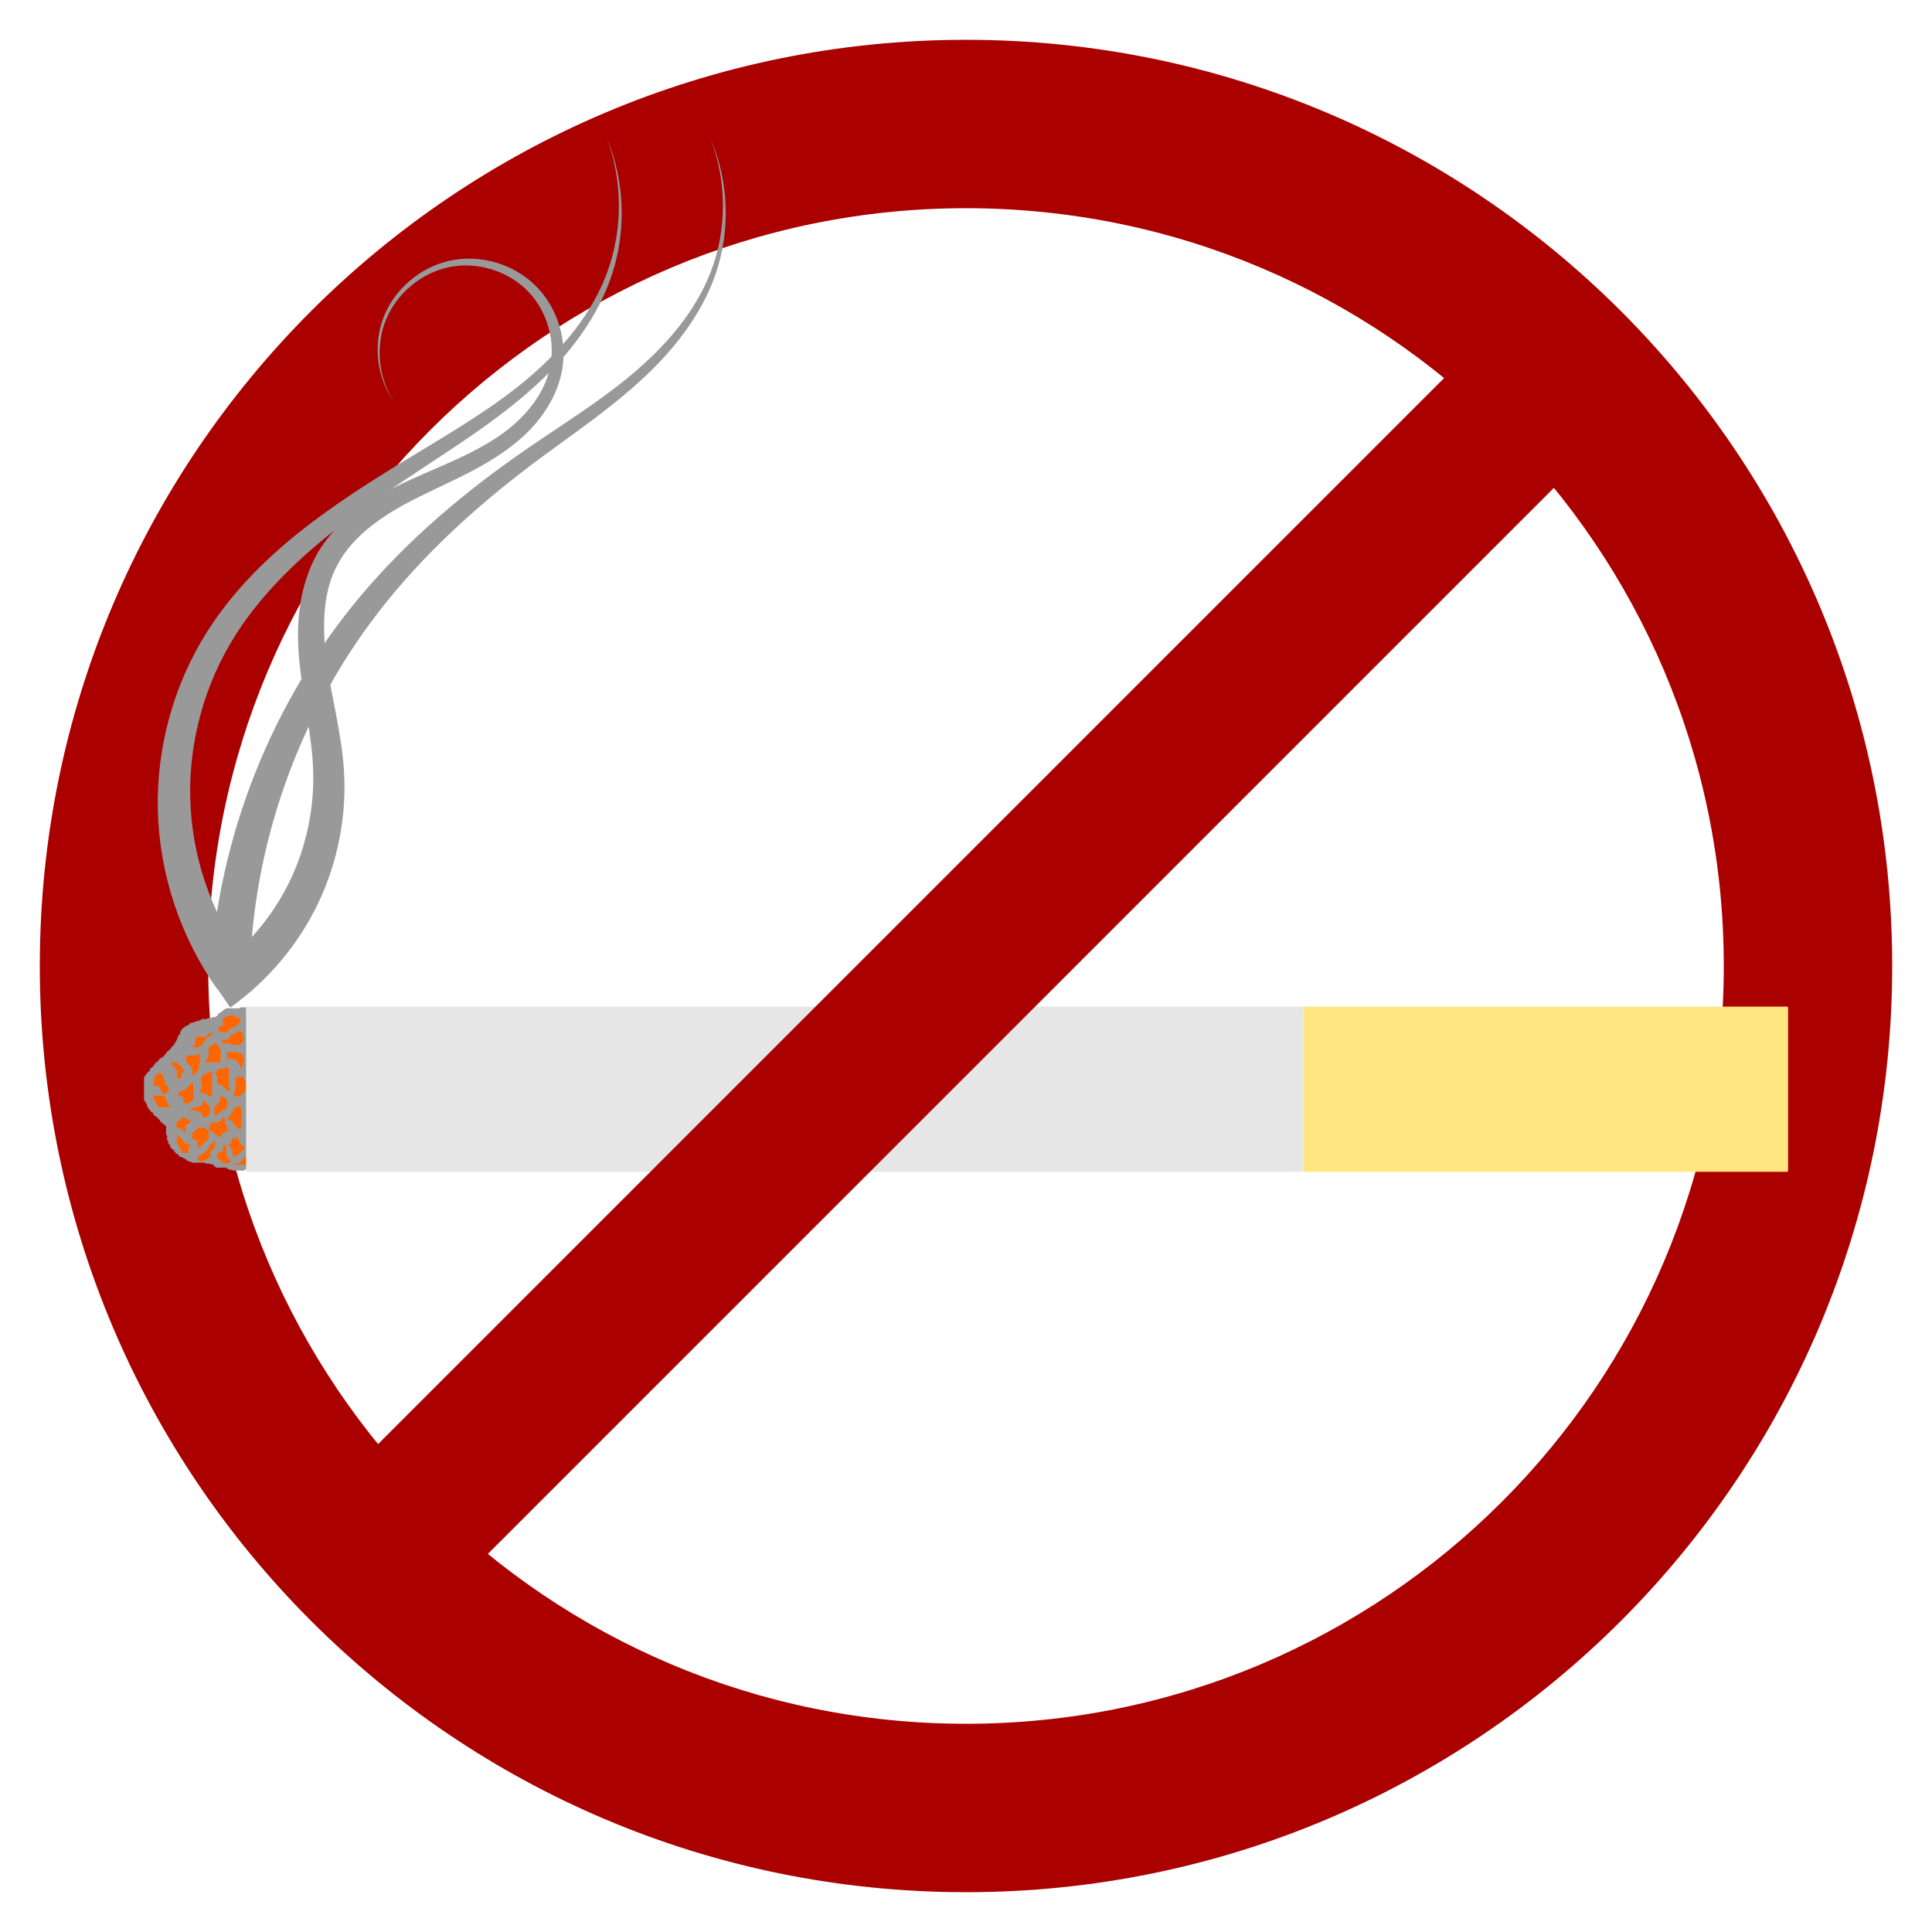
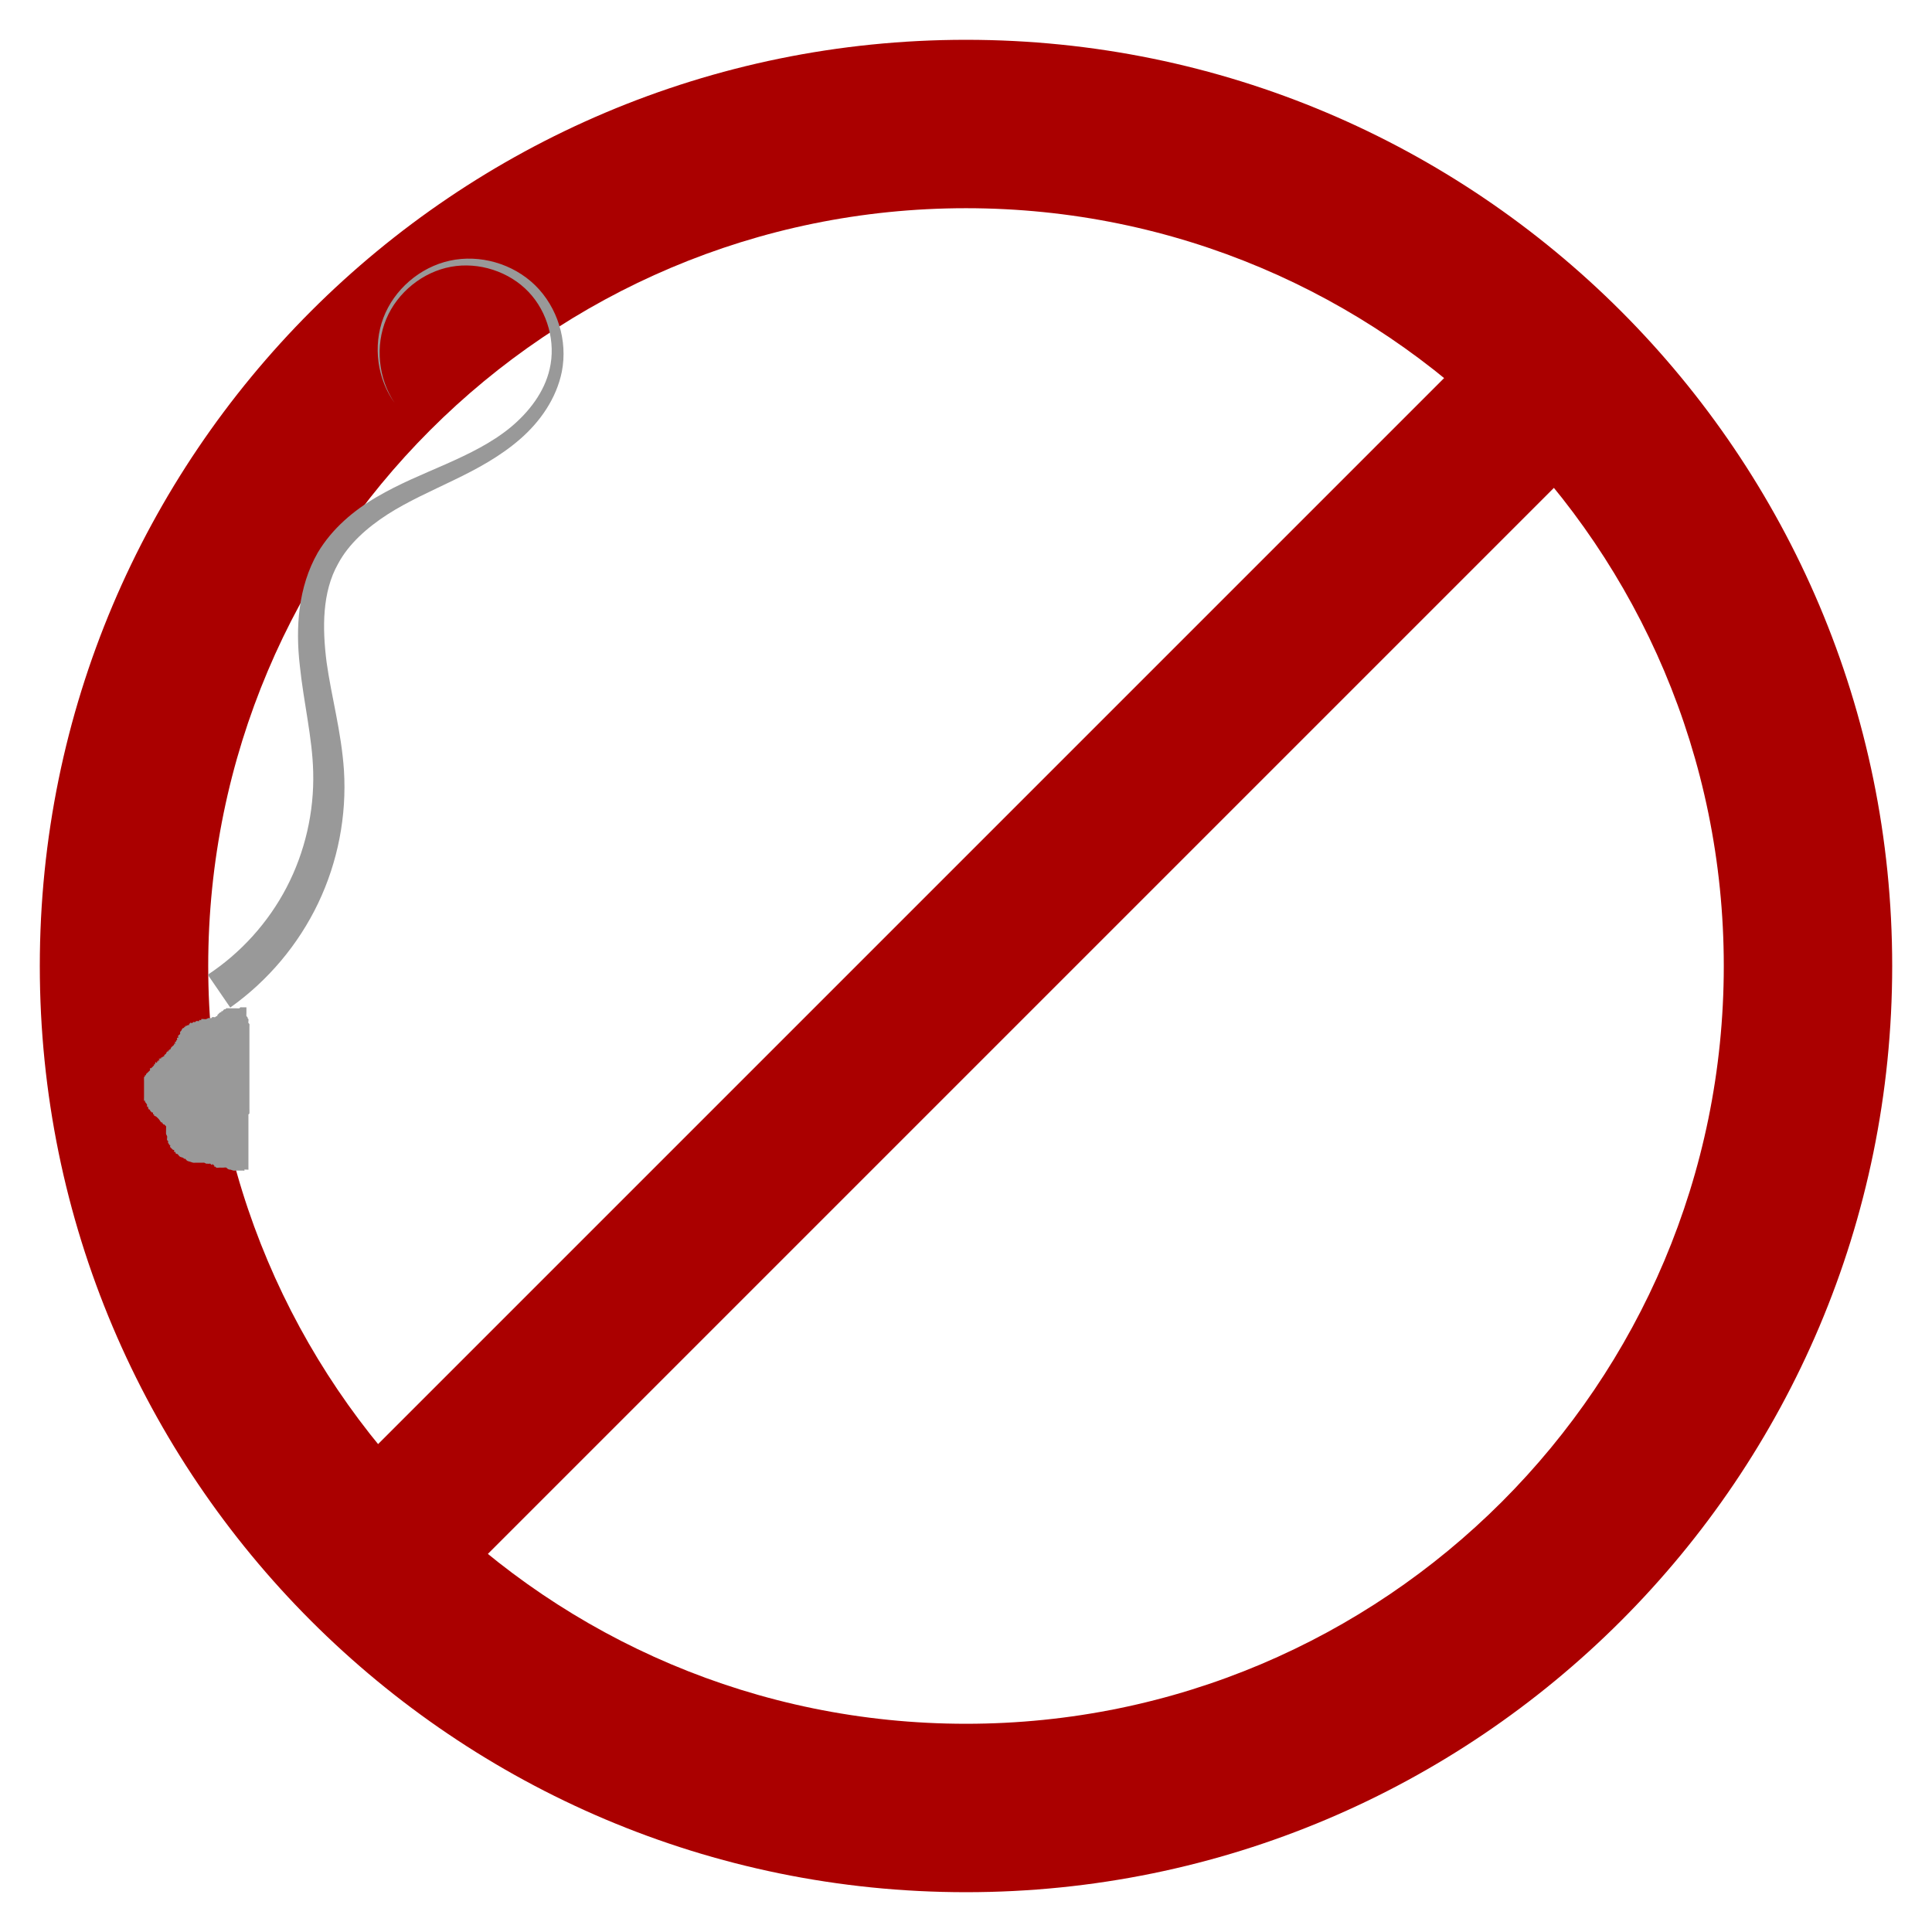
<svg xmlns="http://www.w3.org/2000/svg" xmlns:ns1="http://sodipodi.sourceforge.net/DTD/sodipodi-0.dtd" xmlns:ns2="http://www.inkscape.org/namespaces/inkscape" id="svg2" ns1:docname="CigarrilloNO - Marzo 21, 2012.svg" ns2:export-filename="/media/Respaldo/Imagenes/Editables/Inkscape/CigarrilloNO.png" viewBox="0 0 485.38 485.38" ns2:export-xdpi="90" version="1.1" ns2:export-ydpi="90" ns2:version="0.92.5 (2060ec1f9f, 2020-04-08)" width="485.38" height="485.38">
  <defs id="defs127" />
  <ns1:namedview id="base" bordercolor="#666666" ns2:pageshadow="2" ns2:window-y="24" fit-margin-left="10" pagecolor="#ffffff" ns2:window-height="840" ns2:window-maximized="1" ns2:zoom="1.1396552" ns2:window-x="0" showgrid="false" borderopacity="1.0" ns2:current-layer="layer1" ns2:cx="242.69" ns2:cy="191.68" fit-margin-top="10" fit-margin-right="10" fit-margin-bottom="10" ns2:window-width="1152" ns2:pageopacity="0.0" ns2:document-units="px" />
  <g id="layer1" ns2:label="Capa 1" ns2:groupmode="layer" transform="translate(-254.62,-338.85)">
    <g id="g950">
      <path d="m 497.31,348.85 c -128.51,0 -232.69,104.18 -232.69,232.69 0,128.51 104.18,232.69 232.69,232.69 C 625.82,814.23 730,710.05 730,581.54 730,453.03 625.82,348.85 497.31,348.85 Z m 0,42.308 c 105.15,0 190.38,85.238 190.38,190.38 0,105.15 -85.238,190.38 -190.38,190.38 -105.15,0 -190.38,-85.238 -190.38,-190.38 0,-105.15 85.238,-190.38 190.38,-190.38 z" ns2:label="#path2985" ns2:connector-curvature="0" style="fill:#aa0000" id="Circulo">
        <title id="title3465">Circulo Prohibido</title>
      </path>
      <g transform="translate(0.389,-98.478)" ns2:label="#g4674" id="Cigarrillo">
        <title id="title3463">Cigarrillo con humo</title>
        <g id="g3451">
          <g transform="translate(1.692,-5.077)" id="g4668">
            <path ns2:connector-curvature="0" style="fill:#999999" d="m 314.44,695.47 h -1.261 c -0.084,0 -0.177,-0.037 -0.252,0 -0.106,0.052 -0.139,0.21 -0.252,0.247 -0.136,0.044 -0.795,0 -1.009,0 h -1.514 c -0.114,0 -0.68,-0.038 -0.757,0 -0.106,0.052 -0.146,0.195 -0.252,0.247 -0.075,0.037 -0.177,-0.037 -0.252,0 -0.213,0.104 -0.292,0.39 -0.505,0.494 -0.075,0.037 -0.193,-0.058 -0.252,0 -0.059,0.058 0.059,0.189 0,0.247 -0.059,0.058 -0.177,-0.037 -0.252,0 -0.067,0.033 -0.723,0.676 -0.757,0.742 -0.038,0.074 0.059,0.189 0,0.247 -0.059,0.058 -0.177,-0.037 -0.252,0 -0.106,0.052 -0.146,0.195 -0.252,0.247 -0.202,0.099 -0.555,-0.099 -0.757,0 -0.106,0.052 -0.139,0.21 -0.252,0.247 -0.227,0.074 -0.53,-0.074 -0.757,0 -0.178,0.058 -0.326,0.189 -0.505,0.247 -0.27,0.088 -1.048,-0.104 -1.261,0 -0.075,0.037 0.059,0.189 0,0.247 -0.119,0.117 -0.386,-0.117 -0.505,0 -0.059,0.058 0.059,0.189 0,0.247 -0.052,0.051 -0.657,-0.049 -0.757,0 -0.106,0.052 -0.146,0.195 -0.252,0.247 -0.15,0.074 -0.354,-0.074 -0.505,0 -0.106,0.052 -0.146,0.195 -0.252,0.247 -0.621,0.304 0.228,-0.717 -0.757,0.247 -0.059,0.058 0.059,0.189 0,0.247 -0.059,0.058 -0.172,-0.026 -0.252,0 -0.178,0.058 -0.326,0.189 -0.505,0.247 -0.08,0.026 -0.193,-0.058 -0.252,0 -0.059,0.058 0.059,0.189 0,0.247 -0.059,0.058 -0.193,-0.058 -0.252,0 -0.059,0.058 0.059,0.189 0,0.247 -0.059,0.058 -0.177,-0.037 -0.252,0 -0.289,0.142 -0.351,0.516 -0.505,0.742 -0.066,0.097 -0.215,0.137 -0.252,0.247 -0.053,0.156 0.053,0.338 0,0.494 -0.075,0.221 -0.398,0.286 -0.505,0.494 -0.075,0.147 0.119,0.378 0,0.494 -0.059,0.058 -0.193,-0.058 -0.252,0 -0.119,0.117 0.075,0.347 0,0.494 -0.053,0.104 -0.199,0.143 -0.252,0.247 -0.038,0.074 0.059,0.189 0,0.247 -0.059,0.058 -0.215,-0.074 -0.252,0 -0.075,0.147 0.075,0.347 0,0.494 -0.038,0.074 -0.193,-0.058 -0.252,0 -0.059,0.058 0.047,0.179 0,0.247 -0.194,0.285 -0.563,0.456 -0.757,0.742 -0.104,0.153 -0.119,0.364 -0.252,0.494 -0.059,0.058 -0.193,-0.058 -0.252,0 -0.059,0.058 0.059,0.189 0,0.247 -0.059,0.058 -0.193,-0.058 -0.252,0 -0.059,0.058 0.059,0.189 0,0.247 -0.059,0.058 -0.193,-0.058 -0.252,0 -0.133,0.13 -0.148,0.341 -0.252,0.494 -0.132,0.194 -0.398,0.286 -0.505,0.494 -0.038,0.074 0.059,0.189 0,0.247 -0.059,0.058 -0.177,-0.037 -0.252,0 -0.106,0.052 -0.146,0.195 -0.252,0.247 -0.075,0.037 -0.193,-0.058 -0.252,0 -0.059,0.058 0.059,0.189 0,0.247 -0.059,0.058 -0.177,-0.037 -0.252,0 -1.05,0.514 0.27,-0.017 -0.252,0.494 -0.059,0.058 -0.193,-0.058 -0.252,0 -0.059,0.058 0.059,0.189 0,0.247 -0.059,0.058 -0.193,-0.058 -0.252,0 -0.059,0.058 0.059,0.189 0,0.247 -0.522,0.511 0.02,-0.782 -0.505,0.247 -0.038,0.074 0.059,0.189 0,0.247 -0.059,0.058 -0.193,-0.058 -0.252,0 -0.059,0.058 0.038,0.173 0,0.247 -0.034,0.066 -0.69,0.709 -0.757,0.742 -0.075,0.037 -0.193,-0.058 -0.252,0 -0.119,0.117 0.075,0.347 0,0.494 -0.053,0.104 -0.168,0.165 -0.252,0.247 -0.084,0.082 -0.168,0.165 -0.252,0.247 -0.084,0.082 -0.168,0.165 -0.252,0.247 -0.084,0.082 -0.199,0.143 -0.252,0.247 -0.038,0.074 0.059,0.189 0,0.247 -0.059,0.058 -0.193,-0.058 -0.252,0 -0.059,0.058 0.038,0.173 0,0.247 -0.053,0.104 -0.199,0.143 -0.252,0.247 -0.033,0.065 0,0.859 0,0.989 v 1.977 1.977 c 0,0.162 -0.03,0.931 0,0.989 0.038,0.074 0.193,-0.058 0.252,0 0.059,0.058 -0.038,0.173 0,0.247 0.136,0.266 0.392,0.466 0.505,0.742 0.062,0.153 -0.075,0.347 0,0.494 0.038,0.074 0.193,-0.058 0.252,0 0.059,0.058 -0.027,0.169 0,0.247 0.059,0.175 0.119,0.364 0.252,0.494 0.059,0.058 0.193,-0.058 0.252,0 0.059,0.058 -0.038,0.173 0,0.247 0.053,0.104 0.168,0.165 0.252,0.247 0.084,0.082 0.146,0.195 0.252,0.247 0.075,0.037 0.215,-0.074 0.252,0 0,1.401 -0.168,0.082 0.252,0.494 0.059,0.058 -0.059,0.189 0,0.247 0.133,0.13 0.348,0.145 0.505,0.247 0.134,0.088 0.656,0.61 0.757,0.742 0.168,0.247 0.336,0.494 0.505,0.742 0.084,0 0.193,-0.058 0.252,0 0.059,0.058 -0.059,0.189 0,0.247 0.059,0.058 0.193,-0.058 0.252,0 0.059,0.058 -0.059,0.189 0,0.247 0.059,0.058 0.177,-0.037 0.252,0 0.106,0.052 0.168,0.165 0.252,0.247 0.084,0.082 0.199,0.143 0.252,0.247 0.038,0.074 0,0.165 0,0.247 v 0.247 c 0,0.239 -0.05,1.336 0,1.483 0.059,0.175 0.193,0.32 0.252,0.494 0.07,0.207 -0.084,0.825 0,0.989 0.053,0.104 0.199,0.143 0.252,0.247 0.067,0.132 -0.067,0.363 0,0.494 0.053,0.104 0.199,0.143 0.252,0.247 0.038,0.074 -0.059,0.189 0,0.247 0.059,0.058 0.193,-0.058 0.252,0 0.119,0.117 -0.075,0.347 0,0.494 0.034,0.066 0.69,0.709 0.757,0.742 0.075,0.037 0.215,-0.074 0.252,0 0.075,0.147 -0.075,0.347 0,0.494 0.038,0.074 0.193,-0.058 0.252,0 0.133,0.13 0.119,0.364 0.252,0.494 0.059,0.058 0.177,-0.037 0.252,0 0.303,0.148 0.454,0.593 0.757,0.742 0.238,0.117 0.519,0.131 0.757,0.247 0.106,0.052 0.146,0.195 0.252,0.247 0.075,0.037 0.182,-0.046 0.252,0 0.198,0.129 0.301,0.374 0.505,0.494 0.228,0.134 0.505,0.165 0.757,0.247 0.252,0.082 0.496,0.196 0.757,0.247 0.165,0.032 0.336,0 0.505,0 h 1.766 c 0.168,0 0.341,-0.04 0.505,0 0.182,0.045 0.326,0.189 0.505,0.247 0.049,0.016 0.757,-0.013 0.757,0 0,0.082 -0.336,0 -0.252,0 0.168,0 0.345,-0.052 0.505,0 0.113,0.037 0.146,0.195 0.252,0.247 0.621,0.304 -0.228,-0.717 0.757,0.247 0.059,0.058 -0.059,0.189 0,0.247 0.059,0.058 0.177,-0.037 0.252,0 0.106,0.052 0.139,0.21 0.252,0.247 0.239,0.078 0.505,0 0.757,0 0.084,0 0.252,-0.082 0.252,0 0,0.082 -0.336,0 -0.252,0 h 1.009 c 0.252,0 0.517,-0.078 0.757,0 0.113,0.037 0.153,0.183 0.252,0.247 0.156,0.102 0.326,0.189 0.505,0.247 0.08,0.026 0.171,-0.02 0.252,0 0.258,0.063 0.499,0.184 0.757,0.247 0.163,0.04 0.336,0 0.505,0 h 1.009 0.757 c 0.084,0 0.252,-0.082 0.252,0 0,0.082 -0.336,0 -0.252,0 0.168,0 0.354,0.074 0.505,0 0.075,-0.037 -0.059,-0.189 0,-0.247 0.061,-0.059 0.948,0.059 1.009,0 0.059,-0.058 0,-0.165 0,-0.247 v -0.989 -6.179 -3.955 -1.73 -0.494 c 0,-0.082 -0.038,-0.173 0,-0.247 0.053,-0.104 0.199,-0.143 0.252,-0.247 0.036,-0.071 0,-1.104 0,-1.236 v -2.966 -9.887 -5.932 -1.73 c 0,-0.111 0.038,-0.666 0,-0.742 -0.053,-0.104 -0.199,-0.143 -0.252,-0.247 -0.079,-0.155 0.079,-0.833 0,-0.989 -0.837,-0.82 0.119,0.233 -0.252,-0.494 -0.053,-0.104 -0.199,-0.143 -0.252,-0.247 -0.038,-0.075 0,-0.63 0,-0.742 v -1.483 z" id="path4575" />
-             <path ns2:connector-curvature="0" style="fill:#ff6600" d="m 310.6,697.27 c 0.314,0.651 -0.567,0.205 -0.719,0.281 -0.061,0.031 -0.095,0.126 -0.156,0.156 -0.043,0.022 -0.091,-0.034 -0.125,0 -0.034,0.034 0.043,0.103 0,0.125 -0.66,0 -0.01,-0.057 -0.438,0.156 -0.043,0.022 -0.122,-0.034 -0.156,0 -0.034,0.034 0.034,0.122 0,0.156 -0.034,0.034 -0.113,-0.022 -0.156,0 -0.061,0.031 -0.077,0.077 -0.125,0.125 -0.048,0.048 -0.126,0.095 -0.156,0.156 -0.022,0.044 0,0.372 0,0.438 v 0.875 0.125 c 0,0.048 0.034,0.122 0,0.156 -0.034,0.034 -0.113,-0.022 -0.156,0 -0.122,0.061 -0.159,0.22 -0.281,0.281 -0.086,0.043 -0.19,-0.031 -0.281,0 -0.53,0.177 -0.438,0.37 -0.438,0.594 0,0.065 -0.022,0.393 0,0.438 0.031,0.061 0.108,0.077 0.156,0.125 0.048,0.048 0.064,0.126 0.125,0.156 0.411,0.205 0.868,0.156 1.312,0.156 0.076,0 0.556,0.019 0.594,0 0.038,-0.019 0.387,-0.399 0.406,-0.438 0.022,-0.043 -0.034,-0.122 0,-0.156 0.034,-0.034 0.122,0.034 0.156,0 0.034,-0.034 -0.034,-0.091 0,-0.125 0.034,-0.034 0.113,0.022 0.156,0 0.061,-0.031 0.077,-0.108 0.125,-0.156 0.048,-0.048 0.126,-0.095 0.156,-0.156 0.022,-0.043 -0.034,-0.091 0,-0.125 0.031,-0.031 0.514,0.027 0.594,0 0.263,-0.088 0.272,-0.147 0.438,-0.312 0.048,-0.048 0.064,-0.094 0.125,-0.125 0.086,-0.043 0.213,0.068 0.281,0 0.034,-0.034 -0.022,-0.113 0,-0.156 0.019,-0.038 0.399,-0.418 0.438,-0.438 0.043,-0.022 0.122,0.034 0.156,0 0.034,-0.034 -0.022,-0.113 0,-0.156 0.061,-0.122 0.22,-0.159 0.281,-0.281 0.022,-0.043 0,-0.077 0,-0.125 v -0.312 c 0,-0.048 0.022,-0.082 0,-0.125 -0.031,-0.061 -0.077,-0.108 -0.125,-0.156 -0.048,-0.048 -0.099,-0.118 -0.156,-0.156 -0.097,-0.048 -0.185,-0.077 -0.281,-0.125 -0.048,0 -0.113,0.022 -0.156,0 -0.061,-0.031 -0.095,-0.126 -0.156,-0.156 -0.043,-0.022 -0.091,0.034 -0.125,0 -0.034,-0.034 0.034,-0.122 0,-0.156 -0.068,-0.068 -0.195,0.043 -0.281,0 -0.061,-0.031 -0.095,-0.094 -0.156,-0.125 -0.043,-0.022 -0.108,0 -0.156,0 z m 1.75,4.188 c -0.061,0.031 -0.095,0.126 -0.156,0.156 -0.043,0.022 -0.122,-0.034 -0.156,0 -0.034,0.034 0.034,0.122 0,0.156 -0.034,0.034 -0.091,-0.034 -0.125,0 -0.034,0.034 0.034,0.091 0,0.125 -0.034,0.034 -0.113,-0.022 -0.156,0 -0.061,0.031 -0.064,0.126 -0.125,0.156 -0.043,0.022 -0.113,-0.022 -0.156,0 -0.061,0.031 -0.095,0.126 -0.156,0.156 -0.079,0.039 -0.523,-0.04 -0.562,0 -0.034,0.034 0.034,0.091 0,0.125 -0.034,0.034 -0.113,-0.022 -0.156,0 -0.061,0.031 -0.108,0.108 -0.156,0.156 -0.048,0.048 -0.094,0.095 -0.125,0.156 -0.058,0.116 0.058,0.29 0,0.406 -0.302,0.604 -0.012,-0.144 -0.312,0.156 -0.034,0.034 0.022,0.113 0,0.156 -0.031,0.061 -0.077,0.077 -0.125,0.125 -0.048,0.048 -0.095,0.126 -0.156,0.156 -0.044,0.022 -0.372,0 -0.438,0 h -0.875 -0.125 c -0.048,0 -0.122,-0.034 -0.156,0 -0.034,0.034 -0.022,0.113 0,0.156 0.078,0.156 0.158,0.314 0.281,0.438 0.034,0.034 0.11,-0.015 0.156,0 0.205,0.068 0.389,0.213 0.594,0.281 0.095,0.032 0.67,0 0.844,0 h 0.156 c 0.048,0 0.122,-0.034 0.156,0 0.034,0.034 -0.034,0.122 0,0.156 0.034,0.034 0.091,-0.034 0.125,0 0.034,0.034 -0.043,0.103 0,0.125 0.086,0.043 0.226,-0.043 0.312,0 0.043,0.022 -0.034,0.122 0,0.156 0.034,0.034 0.077,0 0.125,0 h 1.156 0.156 c 0.048,0 0.122,0.034 0.156,0 0.034,-0.034 -0.034,-0.122 0,-0.156 0.04,-0.04 0.484,0.039 0.562,0 0.077,-0.039 0.361,-0.361 0.438,-0.438 0.048,-0.048 0.108,-0.077 0.156,-0.125 0.048,-0.048 0.094,-0.095 0.125,-0.156 0.02,-0.041 0,-0.92 0,-1.031 0,-0.101 0.026,-0.666 0,-0.719 -0.031,-0.061 -0.087,-0.068 -0.125,-0.125 -0.156,-0.235 -0.292,-0.508 -0.438,-0.75 -0.14,0.432 -0.503,-0.108 -0.719,0 z m -6.594,0.281 c -0.026,0.004 -0.07,0.031 -0.094,0.031 -0.387,0 0.068,-0.068 -0.125,0.125 -0.034,0.034 -0.116,-0.027 -0.156,0 -0.114,0.076 -0.167,0.237 -0.281,0.312 -0.04,0.027 -0.113,-0.022 -0.156,0 -0.122,0.061 -0.167,0.205 -0.281,0.281 -0.09,0.06 -0.236,0.08 -0.312,0.156 -0.034,0.034 0.034,0.091 0,0.125 -0.034,0.034 -0.082,-0.022 -0.125,0 -0.061,0.031 -0.095,0.126 -0.156,0.156 -0.043,0.022 -0.108,0 -0.156,0 h -0.125 c -0.184,0 -0.413,0.03 -0.594,0 -0.243,-0.041 -0.477,-0.108 -0.719,-0.156 -0.497,-0.223 -0.467,0.311 -0.719,0.438 -0.043,0.022 -0.122,-0.034 -0.156,0 -0.006,0.006 0,0.54 0,0.594 0,0.131 0.03,0.627 0,0.719 -0.35,1.051 0.051,-0.226 -0.281,0.438 -0.022,0.043 0.034,0.091 0,0.125 -0.034,0.034 -0.113,-0.022 -0.156,0 -0.122,0.061 -0.159,0.251 -0.281,0.312 -0.043,0.022 -0.122,-0.034 -0.156,0 -0.034,0.034 -0.034,0.091 0,0.125 0.007,0.007 0.682,0 0.75,0 h 0.719 0.125 c 0.048,0 0.113,0.022 0.156,0 0.122,-0.061 0.159,-0.22 0.281,-0.281 0.2,-0.1 0.152,0.164 0.312,-0.156 0.022,-0.043 -0.034,-0.091 0,-0.125 0.034,-0.034 0.082,0.022 0.125,0 0.038,-0.019 0.418,-0.399 0.438,-0.438 0.022,-0.043 -0.034,-0.122 0,-0.156 0.034,-0.034 0.122,0.034 0.156,0 0.034,-0.034 -0.022,-0.082 0,-0.125 0.031,-0.061 0.094,-0.095 0.125,-0.156 0.022,-0.043 -0.022,-0.113 0,-0.156 0.174,-0.173 0.135,-0.137 0.125,-0.125 -0.014,-0.01 -0.022,-0.05 0.031,-0.156 0.031,-0.061 0.126,-0.095 0.156,-0.156 0.022,-0.043 -0.034,-0.091 0,-0.125 0.034,-0.034 0.091,0.034 0.125,0 0.034,-0.034 -0.034,-0.122 0,-0.156 0.034,-0.034 0.122,0.034 0.156,0 0.034,-0.034 -0.034,-0.122 0,-0.156 0.068,-0.068 0.213,0.068 0.281,0 0.034,-0.034 -0.034,-0.091 0,-0.125 0.034,-0.034 0.113,0.022 0.156,0 0.061,-0.031 0.095,-0.126 0.156,-0.156 0.086,-0.043 0.195,0.043 0.281,0 0.135,-0.067 0.162,-0.105 0.188,-0.125 -0.077,0.003 -0.181,-0.006 -0.031,-0.156 0.034,-0.034 0.082,0.022 0.125,0 0.221,-0.111 0.156,-0.395 0.156,-0.594 0,-0.048 0.034,-0.091 0,-0.125 -0.017,-0.017 -0.037,-0.035 -0.062,-0.031 z m 1.062,2.344 c 0.193,0.484 0.242,-0.097 0,0 z m 0,0 c -0.213,0.085 -0.259,0.182 -0.219,0.281 0.052,-0.073 0.073,-0.087 0.219,-0.281 z m -0.219,0.281 c -0.117,0.166 -0.125,0.218 -0.344,0.438 -0.14,0.14 -0.118,0.084 -0.125,0.094 -0.01,-0.014 -0.081,0.009 -0.188,0.062 -0.061,0.031 -0.064,0.094 -0.125,0.125 -0.155,0.078 -0.323,-0.114 -0.594,0.156 -0.076,0.076 -0.091,0.179 -0.125,0.281 -0.031,0.092 0.068,0.244 0,0.312 -0.034,0.034 -0.135,-0.043 -0.156,0 -0.017,0.034 0,0.467 0,0.562 v 1.156 c 0,0.035 0.005,0.433 0,0.438 -0.034,0.034 -0.122,-0.034 -0.156,0 -0.076,0.076 -0.065,0.223 -0.125,0.312 -0.038,0.057 -0.126,0.064 -0.156,0.125 -0.022,0.043 0.034,0.122 0,0.156 -0.034,0.034 -0.113,-0.022 -0.156,0 -0.321,0.16 -0.025,0.081 -0.125,0.281 -0.031,0.061 -0.126,0.095 -0.156,0.156 0,-0.024 0.006,0.02 0,0.062 0.011,0.043 0.032,0.062 0,0.062 -0.008,0.06 -0.026,0.104 0,0.156 0.022,0.043 0.108,0 0.156,0 h 0.125 1.469 1.875 0.156 c 0.048,0 0.091,0.034 0.125,0 0.005,-0.005 0,-0.402 0,-0.438 v -1.875 c 0,-0.103 0.019,-0.838 0,-0.875 -0.061,-0.122 -0.22,-0.159 -0.281,-0.281 -0.08,-0.16 0.16,-0.295 -0.125,-0.438 -0.387,0 0.037,0.037 -0.156,-0.156 -0.034,-0.034 -0.135,0.043 -0.156,0 -0.043,-0.086 0.031,-0.19 0,-0.281 -0.045,-0.135 -0.567,-0.372 -0.656,-0.594 z m 3,2.344 c -0.034,0.034 0,0.077 0,0.125 v 0.156 0.875 0.125 c 0,0.048 -0.022,0.113 0,0.156 0.031,0.061 0.094,0.095 0.125,0.156 0.022,0.043 -0.034,0.091 0,0.125 0.034,0.034 0.108,0 0.156,0 h 0.125 0.875 0.156 c 0.048,0 0.113,-0.022 0.156,0 0.061,0.031 0.064,0.126 0.125,0.156 0.043,0.022 0.113,-0.022 0.156,0 0.038,0.019 0.243,0.262 0.281,0.281 0.086,0.043 0.213,-0.068 0.281,0 0.034,0.034 -0.034,0.122 0,0.156 0.034,0.034 0.122,-0.034 0.156,0 0.034,0.034 -0.034,0.091 0,0.125 0.034,0.034 0.122,-0.034 0.156,0 0.034,0.034 -0.015,0.11 0,0.156 0.034,0.103 0.091,0.179 0.125,0.281 0.015,0.046 -0.022,0.113 0,0.156 0.302,0.604 0.012,-0.144 0.312,0.156 0.068,0.068 -0.043,0.195 0,0.281 0.031,0.061 0.094,0.095 0.125,0.156 0.022,0.043 -0.015,0.079 0,0.125 0.034,0.103 0.122,0.21 0.156,0.312 0.031,0.092 -0.068,0.213 0,0.281 0.061,-0.122 0.205,-0.167 0.281,-0.281 0.04,-0.06 -0.04,-0.515 0,-0.594 0.031,-0.061 0.126,-0.095 0.156,-0.156 0.022,-0.043 -0.022,-0.082 0,-0.125 0.031,-0.061 0.094,-0.095 0.125,-0.156 0.046,-0.091 -0.046,-0.627 0,-0.719 0.031,-0.061 0.126,-0.095 0.156,-0.156 0.01,-0.02 0.01,-0.855 0,-0.875 -0.126,-0.252 -0.292,-0.477 -0.438,-0.719 -0.325,-0.06 -0.567,-0.335 -0.875,-0.438 -0.046,-0.015 -0.082,0.022 -0.125,0 -0.061,-0.031 -0.095,-0.094 -0.156,-0.125 -0.044,-0.022 -0.372,0 -0.438,0 h -1.438 c -0.068,0 -0.712,-0.007 -0.719,0 z m 3.469,4.344 c -0.015,0.03 0.046,0.012 0.094,0 -0.032,0.01 -0.077,0.017 -0.094,0 z m -10,-3.938 c -0.193,0.484 0.242,0.097 0,0 z m 0,0 c -0.095,-0.038 -0.175,0.059 -0.219,0.188 0.071,-0.023 0.159,-0.097 0.219,-0.188 z m -0.219,0.188 c -0.213,0.07 -0.447,-0.101 -0.656,-0.031 -0.065,0.022 -0.091,0.135 -0.156,0.156 -0.66,0 -0.01,-0.088 -0.438,0.125 -0.044,0.022 -0.372,0 -0.438,0 h -1.156 c -0.065,0 -0.393,-0.022 -0.438,0 -0.061,0.031 -0.077,0.108 -0.125,0.156 -0.048,0.048 -0.126,0.095 -0.156,0.156 -0.019,0.038 0,0.487 0,0.562 0,0.095 -0.027,0.356 0,0.438 0.034,0.103 0.122,0.179 0.156,0.281 0.015,0.046 -0.022,0.113 0,0.156 0.302,0.604 -0.019,-0.144 0.281,0.156 0.034,0.034 -0.027,0.085 0,0.125 0.076,0.114 0.185,0.216 0.281,0.312 l 0.438,0.438 c 0.048,0.048 0.126,0.064 0.156,0.125 0.022,0.043 -0.022,0.113 0,0.156 0.097,0.194 0.184,0.088 0.281,0.281 0.022,0.043 0,0.108 0,0.156 v 0.125 0.875 0.438 c 0,0.048 0.048,0.156 0,0.156 -0.017,0 -0.032,-0.034 -0.031,-0.062 -0.016,0.073 -0.016,0.14 0.031,0.188 0.048,0.048 0.126,-0.064 0.156,-0.125 0.022,-0.043 -0.034,-0.122 0,-0.156 0.034,-0.034 0.082,0.022 0.125,0 0.061,-0.031 0.099,-0.087 0.156,-0.125 0.09,-0.06 0.191,-0.096 0.281,-0.156 0.287,0.015 0.08,-0.205 0.156,-0.281 0.193,-0.193 0.13,0.297 0.281,-0.156 0,-0.66 -0.057,-0.01 0.156,-0.438 0.022,-0.043 -0.034,-0.122 0,-0.156 0.3,-0.3 -0.021,0.479 0.281,-0.125 0.022,-0.043 0,-0.814 0,-0.875 0,-0.048 -0.034,-0.122 0,-0.156 0.034,-0.034 0.122,0.034 0.156,0 0.034,-0.034 0,-0.077 0,-0.125 0,-0.101 -0.026,-0.698 0,-0.75 0.031,-0.061 0.094,-0.064 0.125,-0.125 0.022,-0.044 0,-0.372 0,-0.438 0,-0.143 -0.028,-0.926 0.094,-1.281 z m -7.344,1.969 c -0.052,-0.009 -0.091,-0.003 -0.125,0.031 -0.048,0.048 0.077,0.108 0.125,0.156 0.179,0.179 0.156,0.068 0.156,0.281 0,0.048 -0.022,0.113 0,0.156 0.019,0.038 0.399,0.418 0.438,0.438 0.107,0.053 0.147,0.045 0.156,0.031 -0.009,-0.007 -0.043,-0.075 0.125,0.094 0.076,0.076 0.399,0.36 0.438,0.438 0.043,0.086 -0.068,0.213 0,0.281 0.034,0.034 0.122,-0.034 0.156,0 0.034,0.034 0,0.108 0,0.156 v 0.156 1.156 0.125 c 0,0.048 -0.034,0.122 0,0.156 0.034,0.034 0.091,-0.034 0.125,0 0.068,0.068 -0.068,0.213 0,0.281 0.034,0.034 0.122,-0.034 0.156,0 0.193,0.193 -0.231,0.156 0.156,0.156 0.035,0 0.433,0.005 0.438,0 0.034,-0.034 -0.022,-0.113 0,-0.156 0.061,-0.122 0.22,-0.159 0.281,-0.281 0.046,-0.091 -0.046,-0.471 0,-0.562 0.031,-0.061 0.094,-0.095 0.125,-0.156 0.022,-0.043 0,-0.108 0,-0.156 l 0.594,-0.719 -0.594,-0.562 c 0,-0.048 0.022,-0.113 0,-0.156 -0.031,-0.061 -0.087,-0.099 -0.125,-0.156 -0.06,-0.09 -0.08,-0.205 -0.156,-0.281 -0.076,-0.076 -0.205,-0.08 -0.281,-0.156 -0.034,-0.034 0,-0.077 0,-0.125 -0.048,0 -0.113,0.022 -0.156,0 -0.321,-0.16 -0.025,-0.112 -0.125,-0.312 -0.068,-0.137 -0.137,-0.162 -0.156,-0.188 0.003,0.077 -0.006,0.213 -0.156,0.062 -0.034,-0.034 0.034,-0.122 0,-0.156 -0.034,-0.034 -0.077,0 -0.125,0 h -0.75 -0.562 c -0.019,0 -0.042,0.004 -0.062,0 -0.045,0.011 -0.094,0.034 -0.094,0 0,-0.024 0.051,-0.006 0.094,0 -0.032,-0.006 -0.062,-0.026 -0.094,-0.031 z m 13.781,1.188 c -0.193,0.145 -0.355,0.313 -0.562,0.438 -0.042,0.025 -0.108,0 -0.156,0 -0.103,0 -0.838,-0.019 -0.875,0 -0.061,0.031 -0.064,0.126 -0.125,0.156 -0.043,0.022 -0.113,-0.022 -0.156,0 -0.061,0.031 -0.108,0.077 -0.156,0.125 -0.048,0.048 -0.087,0.099 -0.125,0.156 -0.06,0.09 -0.096,0.191 -0.156,0.281 -0.076,0.114 -0.22,0.19 -0.281,0.312 -0.004,0.008 -0.004,0.43 0,0.438 0.031,0.061 0.094,0.064 0.125,0.125 0.022,0.043 -0.034,0.122 0,0.156 0.034,0.034 0.122,-0.034 0.156,0 0.034,0.034 -0.034,0.091 0,0.125 0.034,0.034 0.122,-0.034 0.156,0 0.007,0.007 0,0.682 0,0.75 v 1.156 c 0,0.048 -0.034,0.091 0,0.125 0.034,0.034 0.091,-0.034 0.125,0 0.034,0.034 -0.034,0.122 0,0.156 0.034,0.034 0.108,0 0.156,0 0.057,0 0.657,-0.031 0.719,0 0.061,0.031 0.095,0.126 0.156,0.156 0.104,0.052 0.12,0.025 0.125,0 0.03,0.058 0.051,0.124 0.156,0.281 0.222,0.333 0.085,-0.071 0.438,0.281 0.076,0.076 0.08,0.236 0.156,0.312 0.034,0.034 0.091,-0.034 0.125,0 0.034,0.034 -0.022,0.082 0,0.125 0.16,0.321 0.112,0.056 0.312,0.156 0.242,0.121 0.037,0.281 0.406,0.281 0.048,0 0.122,0.034 0.156,0 0.007,-0.007 0,-0.65 0,-0.719 0,-0.822 0.086,-0.039 -0.156,-0.281 -0.034,-0.034 0,-0.108 0,-0.156 v -0.281 -2.75 c 0,-0.103 -0.019,-0.837 0,-0.875 0.059,-0.118 0.241,-0.142 0.156,-0.312 -0.031,-0.061 -0.104,-0.081 -0.156,-0.125 -0.238,-0.198 -0.477,-0.4 -0.719,-0.594 z m -3.75,1.031 -0.594,0.438 c -0.048,0 -0.113,-0.022 -0.156,0 -0.061,0.031 -0.064,0.094 -0.125,0.125 -0.086,0.043 -0.244,-0.068 -0.312,0 -0.034,0.034 0.034,0.122 0,0.156 -0.034,0.034 -0.082,-0.022 -0.125,0 -0.061,0.031 -0.095,0.126 -0.156,0.156 -0.116,0.058 -0.321,-0.058 -0.438,0 -0.122,0.061 -0.159,0.22 -0.281,0.281 -0.043,0.022 -0.122,-0.034 -0.156,0 -0.072,0.072 0.072,0.365 0,0.438 -0.034,0.034 -0.091,-0.034 -0.125,0 -0.005,0.005 0,0.402 0,0.438 0,0.13 -0.023,0.673 0,0.719 0.031,0.061 0.094,0.095 0.125,0.156 0.019,0.037 0,0.741 0,0.844 0,0.1 0.022,0.55 0,0.594 -0.097,0.194 -0.184,0.088 -0.281,0.281 -0.026,0.052 0,0.618 0,0.719 0,0.048 -0.034,0.122 0,0.156 0.051,0.051 0.619,-0.05 0.719,0 0.061,0.031 0.091,0.135 0.156,0.156 0.628,0.209 -0.071,-0.297 0.562,0.125 0.057,0.038 0.099,0.118 0.156,0.156 0.09,0.06 0.205,0.08 0.281,0.156 0.034,0.034 -0.034,0.091 0,0.125 0.068,0.068 0.221,-0.031 0.312,0 0.103,0.034 0.179,0.122 0.281,0.156 0.046,0.015 0.108,0 0.156,0 0.048,0 0.091,0.034 0.125,0 0.034,-0.034 -0.022,-0.113 0,-0.156 0.031,-0.061 0.126,-0.064 0.156,-0.125 0.022,-0.044 0,-0.372 0,-0.438 v -1.156 -2.625 -0.719 c 0,-0.095 0.027,-0.356 0,-0.438 -0.082,-0.247 -0.185,-0.477 -0.281,-0.719 z m -12.781,0.562 c -0.251,0 -0.322,-0.004 -0.562,0.156 -0.114,0.076 -0.19,0.22 -0.312,0.281 -0.043,0.022 -0.091,-0.034 -0.125,0 -0.034,0.034 0.034,0.122 0,0.156 -0.034,0.034 -0.122,-0.034 -0.156,0 -0.034,0.034 0.034,0.091 0,0.125 -0.034,0.034 -0.135,-0.043 -0.156,0 -0.043,0.086 0.043,0.226 0,0.312 -0.022,0.043 -0.091,-0.034 -0.125,0 -0.034,0.034 0,0.077 0,0.125 v 0.156 c 0,0.173 0.032,0.78 0,0.875 -0.048,0.097 -0.108,0.185 -0.156,0.281 -0.048,0 -0.122,-0.034 -0.156,0 -0.021,0.02 -0.015,0.408 0,0.438 0.101,0.201 0.26,0.156 0.438,0.156 0.048,0 0.122,-0.034 0.156,0 0.034,0.034 -0.034,0.091 0,0.125 0.04,0.04 0.515,-0.039 0.594,0 0.061,0.031 0.064,0.126 0.125,0.156 0.086,0.043 0.213,-0.068 0.281,0 0.034,0.034 -0.034,0.122 0,0.156 0.034,0.034 0.122,-0.034 0.156,0 0.034,0.034 -0.015,0.079 0,0.125 0.034,0.103 0.122,0.21 0.156,0.312 0.031,0.092 -0.043,0.195 0,0.281 0.031,0.061 0.077,0.108 0.125,0.156 0,0.097 -0.031,0.19 0,0.281 0.043,0.13 0.251,0.159 0.312,0.281 0.077,0.155 -0.164,0.185 0.125,0.281 0.092,0.031 0.216,0 0.312,0 0.048,0 0.082,0.022 0.125,0 0.061,-0.031 0.095,-0.094 0.156,-0.125 0.086,-0.043 0.195,0.043 0.281,0 0.604,-0.302 -0.144,-0.012 0.156,-0.312 0.034,-0.034 0.091,0.034 0.125,0 0.3,-0.3 -0.447,0.021 0.156,-0.281 0.043,-0.022 0.122,0.034 0.156,0 0.006,-0.006 0,-0.509 0,-0.562 v -0.156 c 0,-0.048 0.034,-0.122 0,-0.156 -0.15,-0.15 -0.159,-0.014 -0.156,0.062 -0.02,-0.025 -0.088,-0.051 -0.156,-0.188 -0.043,-0.086 0.068,-0.244 0,-0.312 -0.034,-0.034 -0.082,0.022 -0.125,0 -0.604,-0.302 0.144,0.019 -0.156,-0.281 -0.034,-0.034 -0.122,0.034 -0.156,0 -0.034,-0.034 0.022,-0.113 0,-0.156 -0.031,-0.061 -0.094,-0.064 -0.125,-0.125 -0.046,-0.091 0.046,-0.503 0,-0.594 -0.061,-0.122 -0.22,-0.159 -0.281,-0.281 -0.022,-0.043 0.022,-0.113 0,-0.156 -0.031,-0.061 -0.126,-0.064 -0.156,-0.125 -0.022,-0.043 0,-0.108 0,-0.156 v -0.719 c -0.31,0 -0.461,-0.422 -0.719,-0.594 -0.04,-0.027 -0.108,0 -0.156,0 z m 0.875,0.594 c 0.216,0 -0.088,-0.69 -0.281,-0.594 -0.193,0.097 0.185,0.4 0.281,0.594 z m 18.406,0.281 c -0.043,0.022 0.034,0.122 0,0.156 -0.034,0.034 -0.091,-0.034 -0.125,0 -0.034,0.034 0.015,0.079 0,0.125 -0.034,0.103 -0.122,0.21 -0.156,0.312 -0.027,0.082 0,0.342 0,0.438 v 1.438 c 0,0.117 0.03,0.503 0,0.594 -0.35,1.051 0.051,-0.226 -0.281,0.438 -0.043,0.086 0.068,0.213 0,0.281 -0.034,0.034 -0.122,-0.034 -0.156,0 -0.04,0.04 0.039,0.484 0,0.562 -0.031,0.061 -0.094,0.095 -0.125,0.156 -0.022,0.043 0,0.108 0,0.156 0,0.048 -0.034,0.091 0,0.125 0.034,0.034 0.091,-0.034 0.125,0 0.034,0.034 -0.034,0.122 0,0.156 0.006,0.006 0.54,0 0.594,0 h 0.562 c 0.145,0 0.3,0.046 0.438,0 0.046,-0.015 -0.022,-0.113 0,-0.156 0.031,-0.061 0.108,-0.077 0.156,-0.125 0.048,-0.048 0.108,-0.108 0.156,-0.156 0.048,-0.048 0.064,-0.126 0.125,-0.156 0.043,-0.022 0.122,0.034 0.156,0 0.034,-0.034 -0.022,-0.082 0,-0.125 0.061,-0.122 0.205,-0.199 0.281,-0.312 0.06,-0.09 0.08,-0.205 0.156,-0.281 0.034,-0.034 0.091,0.034 0.125,0 0.034,-0.034 -0.034,-0.091 0,-0.125 0.034,-0.034 0.122,0.034 0.156,0 0.034,-0.034 -0.034,-0.122 0,-0.156 0.034,-0.034 0.122,0.034 0.156,0 0.034,-0.034 0,-0.108 0,-0.156 v -0.125 -1.469 c 0,-0.216 0.01,-0.187 -0.156,-0.438 -0.038,-0.057 -0.126,-0.064 -0.156,-0.125 -0.1,-0.2 0.196,-0.152 -0.125,-0.312 -0.043,-0.022 -0.138,0.045 -0.156,0 -0.092,-0.229 -0.108,-0.477 -0.156,-0.719 h -1.281 c -0.097,0 -0.226,-0.043 -0.312,0 z m -11.156,1.469 -0.594,0.406 c 0,0.048 0.022,0.113 0,0.156 -0.031,0.061 -0.064,0.126 -0.125,0.156 -0.043,0.022 -0.122,-0.034 -0.156,0 -0.034,0.034 0.034,0.091 0,0.125 -0.034,0.034 -0.091,-0.034 -0.125,0 -0.034,0.034 0.034,0.122 0,0.156 -0.034,0.034 -0.122,-0.034 -0.156,0 -0.034,0.034 0.022,0.113 0,0.156 -0.014,0.028 -0.566,0.549 -0.594,0.562 -0.043,0.022 -0.091,-0.034 -0.125,0 -0.034,0.034 0.034,0.122 0,0.156 -0.034,0.034 -0.108,0 -0.156,0 h -0.156 c -0.387,0 0.068,-0.037 -0.125,0.156 -0.04,0.04 -0.515,-0.039 -0.594,0 -0.061,0.031 -0.077,0.077 -0.125,0.125 -0.048,0.048 -0.108,0.108 -0.156,0.156 -0.048,0.048 -0.095,0.094 -0.156,0.125 -0.043,0.022 -0.091,-0.034 -0.125,0 -0.034,0.034 0.022,0.113 0,0.156 -0.031,0.061 -0.126,0.095 -0.156,0.156 -0.022,0.043 -0.034,0.091 0,0.125 0.034,0.034 0.122,-0.034 0.156,0 0.034,0.034 -0.034,0.122 0,0.156 0.034,0.034 0.091,-0.034 0.125,0 0.3,0.3 -0.447,-0.021 0.156,0.281 0.043,0.022 0.108,0 0.156,0 0.048,0.048 0.064,0.126 0.125,0.156 0.043,0.022 0.122,-0.034 0.156,0 0.034,0.034 -0.034,0.122 0,0.156 0.068,0.068 0.195,-0.043 0.281,0 0.061,0.031 0.108,0.077 0.156,0.125 0.048,0.048 0.094,0.095 0.125,0.156 0.022,0.043 0,0.108 0,0.156 v 0.719 0.125 c 0,0.048 -0.022,0.113 0,0.156 0.031,0.061 0.095,0.126 0.156,0.156 0.043,0.022 0.108,0 0.156,0 h 0.875 c 0.048,0 0.091,0.034 0.125,0 0.076,-0.076 0.08,-0.236 0.156,-0.312 0.076,-0.076 0.191,-0.065 0.281,-0.125 0.114,-0.076 0.159,-0.251 0.281,-0.312 0.043,-0.022 0.122,0.034 0.156,0 0.076,-0.076 0.096,-0.191 0.156,-0.281 0.038,-0.057 0.094,-0.064 0.125,-0.125 0.019,-0.039 0,-0.809 0,-0.875 v -2.188 c 0,-0.213 0.054,-0.102 -0.125,-0.281 -0.048,-0.048 -0.205,-0.108 -0.156,-0.156 0.048,-0.048 0.108,0.108 0.156,0.156 z m -9.719,2.438 v 1.188 c 0,0.035 -0.016,0.53 0,0.562 0.031,0.061 0.108,0.108 0.156,0.156 0,0.048 -0.022,0.082 0,0.125 0.087,0.174 0.35,0.263 0.438,0.438 0.022,0.043 -0.022,0.113 0,0.156 0.031,0.061 0.094,0.095 0.125,0.156 0.022,0.043 -0.022,0.082 0,0.125 0.061,0.122 0.251,0.19 0.312,0.312 0.08,0.16 -0.16,0.295 0.125,0.438 0.043,0.022 0.113,-0.022 0.156,0 0.061,0.031 0.064,0.094 0.125,0.125 0.038,0.019 0.518,0 0.594,0 h 1 c 0.095,0 0.356,0.027 0.438,0 0.103,-0.034 0.21,-0.091 0.312,-0.125 0.092,-0.031 0.185,0 0.281,0 0.103,0 0.438,0.05 0.438,-0.156 0,-0.097 -0.195,0.043 -0.281,0 -0.061,-0.031 -0.095,-0.126 -0.156,-0.156 -0.043,-0.022 -0.122,0.034 -0.156,0 -0.034,-0.034 0.034,-0.091 0,-0.125 -0.3,-0.3 0.021,0.447 -0.281,-0.156 -0.022,-0.043 0.034,-0.122 0,-0.156 -0.034,-0.034 -0.122,0.034 -0.156,0 -0.034,-0.034 0.034,-0.091 0,-0.125 -0.034,-0.034 -0.103,0.043 -0.125,0 -0.058,-0.116 0.058,-0.321 0,-0.438 -0.031,-0.061 -0.108,-0.108 -0.156,-0.156 0,-0.048 0.022,-0.113 0,-0.156 -0.061,-0.122 -0.22,-0.159 -0.281,-0.281 -0.039,-0.079 0.04,-0.523 0,-0.562 -0.034,-0.034 -0.122,0.034 -0.156,0 -0.034,-0.034 0.034,-0.122 0,-0.156 -0.034,-0.034 -0.091,0.034 -0.125,0 -0.034,-0.034 0.034,-0.122 0,-0.156 -0.034,-0.034 -0.108,0 -0.156,0 h -0.438 -0.156 -1.156 c -0.065,0 -0.393,0.022 -0.438,0 -0.226,-0.113 -0.092,-0.115 -0.125,-0.281 -0.039,-0.195 -0.108,-0.4 -0.156,-0.594 z m 16.969,0.438 c -0.157,0.627 -0.156,0.406 -0.156,0.75 0,0.048 0.022,0.082 0,0.125 -0.031,0.061 -0.103,0.091 -0.125,0.156 -0.061,0.183 0.086,0.39 0,0.562 -0.022,0.043 -0.122,-0.034 -0.156,0 -0.068,0.068 0.043,0.226 0,0.312 -0.031,0.061 -0.094,0.064 -0.125,0.125 -0.022,0.043 0.034,0.122 0,0.156 -0.034,0.034 -0.113,-0.022 -0.156,0 -0.061,0.031 -0.108,0.108 -0.156,0.156 -0.048,0.048 -0.084,0.07 -0.125,0.125 -0.022,0.029 -0.306,0.528 -0.438,0.594 -0.043,0.022 -0.135,-0.043 -0.156,0 -0.058,0.116 0.058,0.321 0,0.438 -0.031,0.061 -0.126,0.064 -0.156,0.125 -0.016,0.033 0,0.559 0,0.594 0,0.053 -0.006,0.588 0,0.594 0.193,0.193 0.156,-0.262 0.156,0.125 v 0.438 c 0,0.048 -0.048,0.156 0,0.156 0.047,0 0.201,-0.272 0.281,-0.312 0.043,-0.022 0.122,0.034 0.156,0 0.193,-0.193 -0.297,-0.13 0.156,-0.281 0.092,-0.031 0.195,0.043 0.281,0 0.043,-0.022 -0.034,-0.091 0,-0.125 0.034,-0.034 0.113,0.022 0.156,0 0.122,-0.061 0.159,-0.251 0.281,-0.312 0.043,-0.022 0.082,0.022 0.125,0 0.061,-0.031 0.095,-0.094 0.156,-0.125 0.043,-0.022 0.122,0.034 0.156,0 0.034,-0.034 -0.034,-0.122 0,-0.156 0.3,-0.3 -0.021,0.447 0.281,-0.156 0.022,-0.043 -0.043,-0.103 0,-0.125 0.086,-0.043 0.19,0.031 0.281,0 0.065,-0.022 0.108,-0.108 0.156,-0.156 0.048,-0.048 0.126,-0.095 0.156,-0.156 0.022,-0.043 -0.034,-0.091 0,-0.125 0.034,-0.034 0.091,0.034 0.125,0 0.034,-0.034 -0.034,-0.122 0,-0.156 0.034,-0.034 0.122,0.034 0.156,0 0.034,-0.034 -0.034,-0.091 0,-0.125 0.034,-0.034 0.122,0.034 0.156,0 0.034,-0.034 -0.022,-0.113 0,-0.156 0.031,-0.061 0.094,-0.095 0.125,-0.156 0.019,-0.038 0.009,-0.972 0,-1 -0.022,-0.065 -0.087,-0.099 -0.125,-0.156 -0.32,-0.073 -0.088,-0.301 -0.156,-0.438 -0.019,-0.038 -0.399,-0.418 -0.438,-0.438 -0.086,-0.043 -0.195,0.043 -0.281,0 -0.061,-0.031 -0.118,-0.068 -0.156,-0.125 -0.156,-0.235 -0.292,-0.508 -0.438,-0.75 z m -4.625,1.469 v 0.562 c 0,0.053 0.006,0.588 0,0.594 -0.034,0.034 -0.113,-0.022 -0.156,0 -0.122,0.061 -0.159,0.22 -0.281,0.281 -0.043,0.022 -0.122,-0.034 -0.156,0 -0.034,0.034 0.034,0.122 0,0.156 -0.068,0.068 -0.195,-0.043 -0.281,0 -0.061,0.031 -0.095,0.126 -0.156,0.156 -0.065,0.032 -0.496,-0.022 -0.562,0 -0.065,0.022 -0.095,0.094 -0.156,0.125 -0.079,0.039 -0.554,-0.04 -0.594,0 -0.034,0.034 0.034,0.122 0,0.156 -0.068,0.068 -0.195,-0.043 -0.281,0 -0.168,0.168 -0.134,0.101 -0.125,0.094 -0.01,-0.014 -0.05,-0.022 -0.156,0.031 -0.194,0.097 -0.119,0.216 -0.312,0.312 0,-0.048 -0.125,-0.048 -0.125,0 0,0.024 0.032,0.035 0.062,0.031 -0.043,0.025 -0.062,0.051 -0.062,0.094 0,0.048 0.077,0 0.125,0 h 0.594 c 0.12,0 0.518,-0.03 0.594,0 0.201,0.08 0.357,0.244 0.562,0.312 0.092,0.031 0.19,-0.031 0.281,0 0.065,0.022 0.099,0.087 0.156,0.125 0.09,0.06 0.179,0.122 0.281,0.156 0.191,0.064 0.309,-0.1 0.438,0.156 0.058,0.116 -0.058,0.29 0,0.406 0.022,0.043 0.135,-0.043 0.156,0 0.043,0.086 0,0.216 0,0.312 0,0.048 -0.034,0.091 0,0.125 0.034,0.034 0.122,-0.034 0.156,0 0.034,0.034 -0.034,0.122 0,0.156 0.034,0.034 0.077,0 0.125,0 h 0.156 0.281 c 0.048,0 0.113,0.022 0.156,0 0.122,-0.061 0.159,-0.22 0.281,-0.281 0.043,-0.022 0.113,0.022 0.156,0 0.174,-0.087 0.263,-0.35 0.438,-0.438 0.043,-0.022 0.091,0.034 0.125,0 0.012,-0.012 0,-0.605 0,-0.719 v -0.875 -0.281 c 0,-0.048 0.022,-0.113 0,-0.156 -0.019,-0.038 -0.399,-0.418 -0.438,-0.438 -0.043,-0.022 -0.091,0.034 -0.125,0 -0.034,-0.034 0.034,-0.122 0,-0.156 -0.034,-0.034 -0.122,0.034 -0.156,0 -0.034,-0.034 0.022,-0.082 0,-0.125 -0.031,-0.061 -0.108,-0.108 -0.156,-0.156 -0.048,-0.048 -0.072,-0.112 -0.125,-0.156 -0.238,-0.198 -0.477,-0.369 -0.719,-0.562 z m 8.938,1.562 c -0.114,0.007 -0.233,0.072 -0.406,0.188 -0.057,0.038 -0.064,0.094 -0.125,0.125 -0.086,0.043 -0.213,-0.068 -0.281,0 -0.034,0.034 0.034,0.122 0,0.156 -0.034,0.034 -0.122,-0.034 -0.156,0 -0.034,0.034 0.034,0.091 0,0.125 -0.034,0.034 -0.122,-0.034 -0.156,0 -0.034,0.034 0.022,0.113 0,0.156 -0.031,0.061 -0.094,0.095 -0.125,0.156 -0.022,0.043 0.034,0.091 0,0.125 -0.034,0.034 -0.122,-0.034 -0.156,0 -0.068,0.068 0.043,0.226 0,0.312 -0.087,0.174 -0.35,0.263 -0.438,0.438 -0.022,0.043 0.022,0.082 0,0.125 -0.031,0.061 -0.126,0.095 -0.156,0.156 -0.022,0.043 0.022,0.082 0,0.125 -0.087,0.174 -0.35,0.263 -0.438,0.438 -0.043,0.086 0.043,0.226 0,0.312 -0.108,0.217 -0.452,0.221 -0.281,0.562 0.022,0.043 0.108,0 0.156,0 0.068,0 0.712,-0.007 0.719,0 0.034,0.034 -0.027,0.116 0,0.156 0.076,0.114 0.185,0.185 0.281,0.281 l 0.312,0.281 c 0.048,0.048 0.087,0.099 0.125,0.156 0.06,0.09 0.08,0.205 0.156,0.281 0.034,0.034 0.122,-0.034 0.156,0 0.034,0.034 -0.022,0.113 0,0.156 0.031,0.061 0.094,0.095 0.125,0.156 0.022,0.043 -0.022,0.082 0,0.125 0.031,0.061 0.108,0.108 0.156,0.156 0.048,0 0.103,-0.043 0.125,0 0,0.822 -0.086,0.04 0.156,0.281 0.034,0.034 -0.034,0.122 0,0.156 0.034,0.034 0.108,0 0.156,0 0.076,0 0.524,0.019 0.562,0 0.061,-0.031 0.126,-0.095 0.156,-0.156 0.058,-0.116 -0.058,-0.321 0,-0.438 0.031,-0.061 0.135,-0.06 0.156,-0.125 0.028,-0.083 0,-0.613 0,-0.75 v -1.594 -1.156 c 0,-0.074 0.028,-0.464 0,-0.562 -0.084,-0.294 -0.216,-0.585 -0.312,-0.875 -0.241,0 -0.355,-0.039 -0.469,-0.031 z m -3.594,2.781 c -0.242,0.193 -0.5,0.375 -0.719,0.594 -0.034,0.034 0.022,0.082 0,0.125 -0.031,0.061 -0.108,0.108 -0.156,0.156 -0.048,0.048 -0.064,0.126 -0.125,0.156 -0.086,0.043 -0.195,-0.043 -0.281,0 -0.061,0.031 -0.095,0.094 -0.156,0.125 -0.043,0.022 -0.122,-0.034 -0.156,0 -0.034,0.034 0.034,0.122 0,0.156 -0.034,0.034 -0.077,0 -0.125,0 h -0.156 c -0.171,0 -0.789,-0.029 -0.875,0 -0.065,0.022 -0.099,0.087 -0.156,0.125 -0.18,0.12 -0.383,0.193 -0.562,0.312 -0.297,0.198 -0.067,0.258 -0.156,0.438 -0.031,0.061 -0.094,0.064 -0.125,0.125 -0.026,0.052 0,0.649 0,0.75 v 0.125 c 0,0.048 -0.034,0.122 0,0.156 0.034,0.034 0.091,-0.034 0.125,0 0.034,0.034 -0.034,0.091 0,0.125 0.04,0.04 0.515,-0.039 0.594,0 0.061,0.031 0.064,0.126 0.125,0.156 0.043,0.022 0.122,-0.034 0.156,0 0.034,0.034 -0.034,0.122 0,0.156 0.034,0.034 0.122,-0.034 0.156,0 0.034,0.034 -0.022,0.082 0,0.125 0.031,0.061 0.077,0.108 0.125,0.156 0.048,0.048 0.095,0.126 0.156,0.156 0.043,0.022 0.122,-0.034 0.156,0 0.034,0.034 -0.034,0.091 0,0.125 0.034,0.034 0.082,-0.022 0.125,0 0.604,0.302 -0.144,0.012 0.156,0.312 0.034,0.034 0.113,-0.022 0.156,0 0.061,0.031 0.064,0.094 0.125,0.125 0.043,0.022 0.122,-0.034 0.156,0 0.034,0.034 -0.034,0.122 0,0.156 0.005,0.005 0.402,0 0.438,0 0.048,0 0.082,0.022 0.125,0 0.061,-0.031 0.108,-0.108 0.156,-0.156 0.048,-0.048 0.126,-0.064 0.156,-0.125 0.046,-0.091 -0.046,-0.503 0,-0.594 0.031,-0.061 0.077,-0.205 0.125,-0.156 0.048,0.048 -0.193,0.156 -0.125,0.156 0.153,0 0.289,-0.119 0.438,-0.156 0.06,-0.015 0.264,0.018 0.281,0 0.034,-0.034 -0.034,-0.091 0,-0.125 0.034,-0.034 0.113,0.022 0.156,0 0.143,-0.071 0.42,-0.522 0.562,-0.594 0.043,-0.022 0.122,0.034 0.156,0 0.034,-0.034 0,-0.077 0,-0.125 0,-0.035 0.005,-0.433 0,-0.438 -0.034,-0.034 -0.113,0.022 -0.156,0 -0.137,-0.068 -0.162,-0.137 -0.188,-0.156 0.077,0.003 0.213,-0.006 0.062,-0.156 -0.034,-0.034 -0.122,0.034 -0.156,0 -0.034,-0.034 0.015,-0.079 0,-0.125 -0.034,-0.103 -0.122,-0.21 -0.156,-0.312 -0.015,-0.046 0.022,-0.082 0,-0.125 -0.031,-0.061 -0.094,-0.095 -0.125,-0.156 -0.019,-0.037 0,-0.772 0,-0.875 0,-0.048 0.018,-0.08 0,-0.125 -0.08,-0.201 -0.216,-0.4 -0.312,-0.594 z m -10.344,0.125 c -0.114,0.007 -0.201,0.041 -0.375,0.156 -0.114,0.076 -0.159,0.251 -0.281,0.312 -0.043,0.022 -0.122,-0.034 -0.156,0 -0.034,0.034 0.034,0.091 0,0.125 -0.034,0.034 -0.113,-0.022 -0.156,0 -0.061,0.031 -0.077,0.108 -0.125,0.156 -0.048,0.048 -0.126,0.095 -0.156,0.156 -0.022,0.043 0.034,0.091 0,0.125 -0.034,0.034 -0.122,-0.034 -0.156,0 -0.034,0.034 0.022,0.113 0,0.156 -0.031,0.061 -0.094,0.064 -0.125,0.125 -0.043,0.086 0.068,0.244 0,0.312 -0.034,0.034 -0.122,-0.034 -0.156,0 -0.034,0.034 0.022,0.082 0,0.125 -0.031,0.061 -0.095,0.126 -0.156,0.156 -0.126,0.063 -0.357,-0.183 -0.125,0.281 0.022,0.043 0.082,-0.022 0.125,0 0.122,0.061 0.183,0.269 0.312,0.312 0.092,0.031 0.19,-0.031 0.281,0 0.13,0.043 0.152,0.238 0.281,0.281 0.099,0.033 0.642,-0.038 0.719,0 0.061,0.031 0.108,0.108 0.156,0.156 0.048,0.048 0.126,0.064 0.156,0.125 0.022,0.043 0,0.108 0,0.156 0.048,0.097 0.065,0.191 0.125,0.281 0.076,0.114 0.216,0.185 0.312,0.281 0.048,0.048 0.057,0.156 0.125,0.156 0.048,0 0,-0.108 0,-0.156 v -0.125 -1.156 c 0,-0.065 -0.022,-0.393 0,-0.438 0.061,-0.122 0.251,-0.19 0.312,-0.312 0.022,-0.043 -0.034,-0.091 0,-0.125 0.034,-0.034 0.082,0.022 0.125,0 0.061,-0.031 0.095,-0.126 0.156,-0.156 0.043,-0.022 0.122,0.034 0.156,0 0.034,-0.034 -0.034,-0.122 0,-0.156 0.034,-0.034 0.082,0.022 0.125,0 0.194,-0.097 0.088,-0.184 0.281,-0.281 0.087,-0.043 0.312,0.116 0.312,-0.125 0,-0.302 -0.226,-0.07 -0.312,-0.156 -0.034,-0.034 0.034,-0.122 0,-0.156 -0.034,-0.034 -0.091,0.034 -0.125,0 -0.034,-0.034 0.034,-0.091 0,-0.125 -0.03,-0.03 -0.38,0.029 -0.438,0 -0.252,-0.126 -0.477,-0.292 -0.719,-0.438 -0.241,0 -0.386,-0.039 -0.5,-0.031 z m 4.125,2.5 c -0.061,0.031 -0.095,0.094 -0.156,0.125 -0.086,0.043 -0.195,-0.043 -0.281,0 -0.038,0.019 -0.243,0.293 -0.281,0.312 -0.043,0.022 -0.122,-0.034 -0.156,0 -0.034,0.034 0.034,0.091 0,0.125 -0.034,0.034 -0.122,-0.034 -0.156,0 -0.15,0.15 -0.014,0.159 0.062,0.156 -0.026,0.02 -0.053,0.058 -0.188,0.125 -0.043,0.022 -0.122,-0.034 -0.156,0 -0.034,0.034 0.034,0.122 0,0.156 -0.034,0.034 -0.122,-0.034 -0.156,0 -0.034,0.034 0.034,0.122 0,0.156 -0.034,0.034 -0.091,-0.034 -0.125,0 -0.034,0.034 0.022,0.082 0,0.125 -0.031,0.061 -0.126,0.095 -0.156,0.156 -0.022,0.044 0,0.494 0,0.594 0,0.101 -0.026,0.666 0,0.719 0.031,0.061 0.108,0.077 0.156,0.125 0.048,0.048 0.064,0.126 0.125,0.156 0.043,0.022 0.108,0 0.156,0 h 0.281 c 0.048,0 0.122,-0.034 0.156,0 0.034,0.034 -0.034,0.122 0,0.156 0.034,0.034 0.108,0 0.156,0 0.048,0.097 0.091,0.179 0.125,0.281 0.029,0.086 0,0.734 0,0.875 v 0.281 c 0,0.048 -0.022,0.113 0,0.156 0.031,0.061 0.095,0.094 0.156,0.125 0.012,0.006 0.55,0.006 0.562,0 0.061,-0.031 0.118,-0.068 0.156,-0.125 0.06,-0.09 0.08,-0.205 0.156,-0.281 0.034,-0.034 0.082,0.022 0.125,0 0.038,-0.019 0.418,-0.399 0.438,-0.438 0.022,-0.043 -0.034,-0.122 0,-0.156 0.034,-0.034 0.122,0.034 0.156,0 0.034,-0.034 0,-0.108 0,-0.156 0.048,0 0.082,0.022 0.125,0 0.061,-0.031 0.108,-0.077 0.156,-0.125 0.114,-0.114 0.626,-0.704 0.719,-0.75 0.043,-0.022 0.122,0.034 0.156,0 0.006,-0.006 0,-0.509 0,-0.562 v -1.156 -0.156 c 0,-0.048 0.034,-0.122 0,-0.156 -0.034,-0.034 -0.113,0.022 -0.156,0 -0.061,-0.031 -0.081,-0.072 -0.125,-0.125 -0.198,-0.238 -0.4,-0.477 -0.594,-0.719 h -1.312 c -0.048,0 -0.082,-0.022 -0.125,0 z m -5.438,1.969 c -0.036,0 -0.094,0.038 -0.094,0.062 0,0.048 0.11,-0.015 0.156,0 0,-0.024 -0.026,-0.062 -0.062,-0.062 z m 0.062,0.062 c 0,0.068 -0.126,0.064 -0.156,0.125 -0.089,0.177 0.306,1.477 -0.438,1.031 l 0.312,0.562 c 0,0.048 -0.022,0.113 0,0.156 0.031,0.061 0.094,0.095 0.125,0.156 0.022,0.043 -0.034,0.091 0,0.125 0.3,0.3 0.011,-0.447 0.312,0.156 0.043,0.086 -0.043,0.195 0,0.281 0.087,0.174 0.35,0.263 0.438,0.438 0.043,0.086 -0.043,0.195 0,0.281 0.061,0.122 0.22,0.19 0.281,0.312 0.022,0.043 -0.022,0.082 0,0.125 0.031,0.061 0.094,0.095 0.125,0.156 0.022,0.043 -0.022,0.113 0,0.156 0.031,0.061 0.126,0.064 0.156,0.125 0.022,0.043 -0.034,0.122 0,0.156 0.034,0.034 0.108,0 0.156,0 h 1 0.156 c 0,-0.068 0.126,-0.095 0.156,-0.156 0.022,-0.043 0,-0.077 0,-0.125 0,-0.061 -0.022,-0.832 0,-0.875 0.031,-0.061 0.094,-0.095 0.125,-0.156 0.022,-0.043 -0.022,-0.113 0,-0.156 0.031,-0.061 0.118,-0.068 0.156,-0.125 0.06,-0.09 0.049,-0.205 0.125,-0.281 0.034,-0.034 0.122,0.034 0.156,0 0.034,-0.034 -0.034,-0.122 0,-0.156 0.034,-0.034 0.156,0.048 0.156,0 0,-0.068 -0.095,-0.126 -0.156,-0.156 -0.088,-0.044 -0.787,0.044 -0.875,0 -0.061,-0.031 -0.064,-0.094 -0.125,-0.125 -0.086,-0.043 -0.244,0.068 -0.312,0 -0.034,-0.034 0.034,-0.122 0,-0.156 -0.034,-0.034 -0.082,0.022 -0.125,0 -0.604,-0.302 0.144,0.019 -0.156,-0.281 -0.034,-0.034 -0.122,0.034 -0.156,0 -0.034,-0.034 0.022,-0.113 0,-0.156 -0.061,-0.122 -0.205,-0.167 -0.281,-0.281 -0.018,-0.027 -0.272,-0.584 -0.281,-0.594 -0.034,-0.034 -0.122,0.034 -0.156,0 -0.034,-0.034 0.034,-0.091 0,-0.125 -0.034,-0.034 -0.091,0.034 -0.125,0 -0.076,-0.076 -0.08,-0.236 -0.156,-0.312 -0.034,-0.034 -0.11,0.015 -0.156,0 -0.103,-0.034 -0.179,-0.091 -0.281,-0.125 z m 2.469,4.344 c 0,0.048 0.156,0.048 0.156,0 0,-0.048 -0.108,0 -0.156,0 z m -3.062,-3.188 c 0.29,-0.484 -0.242,-0.145 0,0 z m 14.969,-1.031 c 0.318,1.461 -0.551,0.238 -0.75,0.438 -0.034,0.034 0.034,0.122 0,0.156 -0.034,0.034 -0.091,-0.034 -0.125,0 -0.045,0.045 0.045,0.674 0,0.719 -0.034,0.034 -0.122,-0.034 -0.156,0 -0.068,0.068 0.068,0.213 0,0.281 -0.034,0.034 -0.122,-0.034 -0.156,0 -0.034,0.034 0.034,0.122 0,0.156 -0.034,0.034 -0.082,-0.022 -0.125,0 -0.061,0.031 -0.095,0.126 -0.156,0.156 -0.043,0.022 -0.113,-0.022 -0.156,0 -0.038,0.019 -0.225,0.181 -0.125,0.281 0.034,0.034 0.091,-0.034 0.125,0 0.034,0.034 -0.034,0.122 0,0.156 0.034,0.034 0.122,-0.034 0.156,0 0.034,0.034 -0.022,0.082 0,0.125 0.087,0.174 0.35,0.263 0.438,0.438 0.022,0.043 -0.015,0.11 0,0.156 0.35,1.051 -0.051,-0.226 0.281,0.438 0.022,0.043 -0.012,0.078 0,0.125 0.037,0.148 0.119,0.289 0.156,0.438 0.037,0.147 -0.043,0.79 0,0.875 0.09,0.179 0.131,0.156 0.281,0.156 h 0.312 c 0.048,0 0.082,0.022 0.125,0 0.122,-0.061 0.159,-0.251 0.281,-0.312 0.043,-0.022 0.122,0.034 0.156,0 0.034,-0.034 -0.034,-0.091 0,-0.125 0.034,-0.034 0.113,0.022 0.156,0 0.122,-0.061 0.159,-0.251 0.281,-0.312 0.043,-0.022 0.122,0.034 0.156,0 0.034,-0.034 -0.034,-0.091 0,-0.125 0.034,-0.034 0.091,0.034 0.125,0 0.034,-0.034 -0.022,-0.113 0,-0.156 0.302,-0.604 0.012,0.175 0.312,-0.125 0.034,-0.034 -0.034,-0.122 0,-0.156 0.034,-0.034 0.091,0.034 0.125,0 0.034,-0.034 0,-0.108 0,-0.156 0.048,0 0.113,0.022 0.156,0 0.038,-0.019 0.418,-0.399 0.438,-0.438 0.022,-0.043 0.034,-0.091 0,-0.125 -0.034,-0.034 -0.122,0.034 -0.156,0 -0.048,-0.048 0.048,-0.264 0,-0.312 -0.034,-0.034 -0.122,0.034 -0.156,0 -0.034,-0.034 0.015,-0.079 0,-0.125 -0.034,-0.103 -0.065,-0.191 -0.125,-0.281 0.046,-0.256 -0.227,-0.102 -0.281,-0.156 -0.034,-0.034 0.034,-0.122 0,-0.156 -0.034,-0.034 -0.122,0.034 -0.156,0 -0.034,-0.034 0.022,-0.082 0,-0.125 -0.031,-0.061 -0.126,-0.095 -0.156,-0.156 -0.022,-0.043 0.034,-0.122 0,-0.156 -0.034,-0.034 -0.091,0.034 -0.125,0 -0.034,-0.034 0.022,-0.082 0,-0.125 -0.031,-0.061 -0.126,-0.095 -0.156,-0.156 -0.022,-0.043 0.022,-0.113 0,-0.156 -0.031,-0.061 -0.126,-0.064 -0.156,-0.125 -0.089,-0.179 0.037,-0.163 0.094,-0.156 -0.009,-0.029 -0.042,-0.104 -0.219,-0.281 -0.219,-0.219 -0.477,-0.4 -0.719,-0.594 z m -5.156,1.281 c -0.031,0.003 -0.072,0.02 -0.094,0.031 0,-0.048 0.156,0.048 0.156,0 0,-0.024 -0.032,-0.035 -0.062,-0.031 z m -0.094,0.031 c -0.061,0.031 -0.077,0.108 -0.125,0.156 -0.048,0.048 -0.126,0.064 -0.156,0.125 -0.022,0.043 0.034,0.122 0,0.156 -0.034,0.034 -0.122,-0.034 -0.156,0 -0.034,0.034 0.034,0.122 0,0.156 -0.068,0.068 -0.195,-0.043 -0.281,0 -0.135,0.067 -0.162,0.105 -0.188,0.125 0.077,-0.003 0.213,0.006 0.062,0.156 -0.034,0.034 -0.113,-0.022 -0.156,0 -0.061,0.031 -0.108,0.108 -0.156,0.156 -0.048,0.048 -0.094,0.064 -0.125,0.125 -0.213,0.427 0.325,-0.2 -0.156,0.281 -0.043,0.086 0.043,0.226 0,0.312 -0.031,0.061 -0.126,0.064 -0.156,0.125 -0.022,0.043 0.034,0.122 0,0.156 -0.034,0.034 -0.082,-0.022 -0.125,0 -0.067,0.034 -0.508,0.508 -0.594,0.594 -0.048,0.048 -0.095,0.094 -0.156,0.125 -0.107,0.053 -0.147,0.076 -0.156,0.062 -0.007,0.009 0.015,-0.047 -0.125,0.094 -0.048,0.048 -0.077,0.077 -0.125,0.125 -0.048,0.048 -0.095,0.126 -0.156,0.156 -0.043,0.022 -0.113,-0.022 -0.156,0 -0.039,0.019 -0.243,0.262 -0.281,0.281 -0.043,0.022 -0.116,-0.027 -0.156,0 -0.258,0.172 -0.477,0.4 -0.719,0.594 l 0.438,0.719 c 0.048,0 0.122,-0.034 0.156,0 0.15,0.15 0.014,0.159 -0.062,0.156 0.026,0.02 0.053,0.058 0.188,0.125 0.008,0.004 0.429,0.004 0.438,0 0.664,-0.332 -0.613,0.069 0.438,-0.281 0.218,-0.072 0.147,0.145 0.438,0 0.043,-0.022 -0.034,-0.091 0,-0.125 0.366,-0.366 0.17,-0.067 0.438,-0.156 0.265,-0.088 0.407,-0.251 0.594,-0.438 0.048,-0.048 0.064,-0.126 0.125,-0.156 0.043,-0.022 0.122,0.034 0.156,0 0.034,-0.034 0,-0.077 0,-0.125 v -0.156 -0.281 c 0,-0.117 -0.03,-0.503 0,-0.594 0.119,-0.357 0.603,-0.728 0.875,-1 0.048,-0.048 0.077,-0.108 0.125,-0.156 0.048,-0.048 0.126,-0.095 0.156,-0.156 0.019,-0.038 0,-0.487 0,-0.562 0,-0.101 0.026,-0.666 0,-0.719 -0.031,-0.061 -0.156,-0.088 -0.156,-0.156 z m 2.344,0.719 c -0.034,0 -0.011,0.049 0,0.094 0.012,-0.036 0.024,-0.094 0,-0.094 z m 0.125,0 c -0.068,0 -0.057,0.156 -0.125,0.156 v 0.156 c 0,0.34 0.023,-0.077 -0.156,0.281 -0.04,0.08 0.038,0.762 0,0.875 -0.006,0.018 -0.413,0.425 -0.438,0.438 -0.043,0.022 -0.122,-0.034 -0.156,0 -0.034,0.034 0.034,0.091 0,0.125 -0.034,0.034 -0.077,0 -0.125,0 h -0.156 c -0.358,0 -0.224,-0.057 -0.438,0.156 -0.048,0.048 -0.094,0.064 -0.125,0.125 -0.008,0.016 -0.008,0.734 0,0.75 0.031,0.061 0.094,0.064 0.125,0.125 0.043,0.086 -0.043,0.226 0,0.312 0.083,0.166 0.305,0.193 0.438,0.281 0.057,0.038 0.108,0.108 0.156,0.156 0,0.048 -0.034,0.091 0,0.125 0.034,0.034 0.091,-0.034 0.125,0 0.15,0.15 0.045,0.159 -0.031,0.156 0.026,0.02 0.053,0.058 0.188,0.125 0.086,0.043 0.213,-0.068 0.281,0 0.034,0.034 -0.034,0.122 0,0.156 0.034,0.034 0.113,-0.022 0.156,0 0.122,0.061 0.159,0.22 0.281,0.281 0.043,0.022 0.108,0 0.156,0 h 0.156 c 0.407,0 0.759,0.044 1.156,-0.125 0.048,-0.242 0.125,-0.472 0.125,-0.719 0,-0.048 -0.091,0.034 -0.125,0 -0.034,-0.034 0.034,-0.122 0,-0.156 -0.034,-0.034 -0.122,0.034 -0.156,0 -0.034,-0.034 0.034,-0.122 0,-0.156 -0.068,-0.068 -0.213,0.068 -0.281,0 -0.034,-0.034 0.022,-0.082 0,-0.125 -0.061,-0.122 -0.22,-0.19 -0.281,-0.312 -0.022,-0.043 0.034,-0.091 0,-0.125 -0.034,-0.034 -0.122,0.034 -0.156,0 -0.005,-0.005 0,-0.402 0,-0.438 v -1.156 c 0,-0.065 0.022,-0.393 0,-0.438 -0.031,-0.061 -0.135,-0.091 -0.156,-0.156 -0.031,-0.092 0,-0.185 0,-0.281 -0.048,-0.048 -0.094,-0.095 -0.125,-0.156 -0.022,-0.043 0.022,-0.082 0,-0.125 -0.031,-0.061 -0.108,-0.108 -0.156,-0.156 -0.048,-0.048 -0.088,-0.156 -0.156,-0.156 z m 6.406,2.031 -0.75,0.719 c -0.048,0.048 -0.094,0.095 -0.125,0.156 -0.022,0.043 0.034,0.122 0,0.156 -0.034,0.034 -0.113,-0.022 -0.156,0 -0.061,0.031 -0.108,0.077 -0.156,0.125 -0.048,0.048 -0.094,0.095 -0.125,0.156 -0.022,0.043 0.022,0.113 0,0.156 -0.031,0.061 -0.108,0.077 -0.156,0.125 -0.048,0.048 -0.095,0.126 -0.156,0.156 -0.043,0.022 -0.091,-0.034 -0.125,0 -0.034,0.034 0.034,0.122 0,0.156 -0.034,0.034 -0.122,-0.034 -0.156,0 -0.034,0.034 0.022,0.082 0,0.125 -0.031,0.061 -0.077,0.108 -0.125,0.156 -0.048,0.048 -0.095,0.094 -0.156,0.125 -0.043,0.022 -0.122,-0.034 -0.156,0 -0.034,0.034 0.034,0.122 0,0.156 -0.034,0.034 -0.082,-0.022 -0.125,0 -0.061,0.031 -0.095,0.126 -0.156,0.156 -0.043,0.022 -0.108,0 -0.156,0 -0.076,0 -0.524,-0.019 -0.562,0 -0.061,0.031 -0.126,0.064 -0.156,0.125 -0.1,0.2 0.038,0.184 0.156,0.156 0,0.179 0.195,0.156 0.281,0.156 h 1.156 c 0.076,0 0.556,-0.019 0.594,0 0.168,0.168 0.134,0.101 0.125,0.094 0.01,-0.014 0.05,-0.022 0.156,0.031 0.061,0.031 0.095,0.126 0.156,0.156 0.086,0.043 0.281,-0.097 0.281,0 h 0.281 c 0.048,0 0.122,0.034 0.156,0 0.034,-0.034 -0.022,-0.113 0,-0.156 0.031,-0.061 0.126,-0.064 0.156,-0.125 0.022,-0.043 0,-0.108 0,-0.156 v -0.156 -0.719 -2.031 z m -0.594,3.344 h -0.156 c -0.048,0 0.156,0.048 0.156,0 z" id="path4577" />
-             <path d="m 580,695.92 v 40.256 c 0,0.346 -0.118,0.625 -0.265,0.625 h -265.11 c -0.147,0 -0.265,-0.279 -0.265,-0.625 V 695.92 c 0,-0.346 0.118,-0.625 0.265,-0.625 h 265.11 c 0.147,0 0.265,0.279 0.265,0.625 z" ns2:connector-curvature="0" style="fill:#e6e6e6" id="path3011" />
-             <path d="m 701.76,695.92 v 40.256 c 0,0.346 -0.054,0.625 -0.121,0.625 h -121.51 c -0.067,0 -0.121,-0.279 -0.121,-0.625 V 695.92 c 0,-0.346 0.054,-0.625 0.121,-0.625 h 121.51 c 0.067,0 0.121,0.279 0.121,0.625 z" ns2:connector-curvature="0" style="fill:#ffe680" id="path3013" />
          </g>
          <g transform="translate(9.589,-5.954)" style="fill:#999999" id="g4663">
-             <path ns2:connector-curvature="0" ns2:original-d="m 303.24982,401.47388 c 0,0 28.09392,-85.75723 -3.8093,-85.09692 -9.57305,0.19813 38.87448,-33.01461 51.8652,-45.49609 15.83602,-15.21524 38.41316,-26.20276 46.58619,-46.5862 4.16968,-10.39914 -0.7637,-33.60315 -0.7637,-33.60315" transform="translate(0,287.36)" ns1:nodetypes="cssac" d="m 299.22,404.44 8.057,-5.923 c -8.552,-11.139 -13.792,-25.006 -14.711,-39.194 -0.927,-14.188 2.464,-28.79 9.673,-41.246 l 1e-5,-10e-6 c 5.508,-9.566 13.295,-17.88 21.929,-25.222 8.757,-7.435 18.423,-13.91 28.173,-20.328 h 1e-5 c 9.366,-6.153 18.896,-12.378 27.234,-20.09 8.35,-7.71 15.465,-17.108 18.937,-27.926 3.532,-11.045 2.996,-23.251 -1.385,-33.815 3.973,10.724 3.988,22.791 0.143,33.392 -3.76,10.4 -11.042,19.201 -19.424,26.411 -8.395,7.208 -17.982,12.936 -27.578,18.745 -10.01,6.046 -20.049,12.237 -29.401,19.563 -9.247,7.234 -17.788,15.713 -24.228,25.879 v 10e-6 c -8.381,13.292 -12.757,29.124 -12.338,45.007 0.427,15.883 5.642,31.634 14.919,44.747 z" style="fill:#999999;fill-rule:evenodd" id="path4632" />
-             <path ns2:original-d="m 302.40158,688.91523 c 0,0 16.52527,-66.24269 35.19132,-94.01419 10.0495,-14.95172 26.7221,-24.17651 39.71282,-36.65799 15.83602,-15.21524 38.41316,-26.20276 46.58619,-46.5862 4.16968,-10.39914 -0.7637,-33.60315 -0.7637,-33.60315" ns2:connector-curvature="0" ns1:nodetypes="caaac" d="m 297.4,688.73 9.993,0.364 c 0.532,-32.932 12.072,-65.938 32.542,-92.298 10.863,-14.01 24.178,-26.169 38.517,-36.961 8.868,-6.665 18.269,-12.918 26.651,-20.5 8.396,-7.576 15.769,-16.728 19.412,-27.455 3.725,-11.017 3.179,-23.321 -1.391,-33.829 4.159,10.677 4.168,22.834 0.136,33.377 -3.918,10.289 -11.443,18.825 -19.887,25.921 0,0 0,1e-5 -1e-5,1e-5 -8.46,7.091 -17.981,12.887 -27.223,19.296 -14.96,10.361 -29.051,22.264 -40.909,36.355 -22.332,26.577 -35.893,60.631 -37.841,95.73 z" style="fill:#999999;fill-rule:evenodd" id="path4638" />
            <path ns2:original-d="m 299.66247,692.2844 c 0,0 22.8425,-35.2413 27.52513,-55.28889 4.05477,-17.35955 -7.74089,-37.34547 -0.16024,-53.48017 10.51225,-22.37436 67.8623,-24.85322 57.22823,-47.16994 -5.91824,-12.42005 -40.4513,8.2001 -40.4513,8.2001" ns2:connector-curvature="0" ns1:nodetypes="caaac" d="m 296.84,688.16 5.652,8.249 c 9.472,-6.723 17.118,-15.827 22.084,-26.219 4.961,-10.395 7.192,-21.975 6.478,-33.373 -0.638,-9.616 -3.155,-18.502 -4.364,-27.184 v -10e-6 c -1.097,-8.649 -1.111,-17.6 2.87,-24.679 2.672,-5.03 7.282,-9.095 12.394,-12.409 5.138,-3.302 10.925,-5.836 16.708,-8.646 5.794,-2.791 11.645,-5.937 16.667,-10.318 5.047,-4.383 9.103,-10.224 10.462,-16.905 1.539,-7.841 -1.092,-16.219 -6.696,-21.717 l -1e-5,-10e-6 c -5.617,-5.484 -13.95,-7.836 -21.482,-6.182 -7.529,1.666 -13.964,7.271 -16.651,14.35 -2.681,7.082 -1.529,15.412 2.845,21.42 -4.161,-6.159 -4.943,-14.407 -2.118,-21.13 2.82,-6.726 9.197,-11.818 16.234,-13.105 h 2e-5 c 7.034,-1.299 14.669,1.212 19.499,6.299 4.844,5.073 6.888,12.717 5.304,19.407 -1.318,5.773 -5.192,10.805 -9.86,14.662 h -10e-6 c -4.696,3.861 -10.321,6.591 -16.088,9.159 -5.779,2.549 -11.799,4.954 -17.52,8.321 -5.745,3.354 -11.133,7.873 -14.759,13.92 -4.994,8.709 -5.617,18.987 -4.539,28.367 v 10e-6 c 0.967,9.352 3.164,18.199 3.366,26.73 0.279,10.078 -2.07,20.213 -6.69,29.064 -4.616,8.853 -11.537,16.493 -19.799,21.922 z" style="fill:#999999;fill-rule:evenodd" id="path4644" />
          </g>
        </g>
      </g>
      <path d="m 628.3,423.79 26.755,26.755 c 0.23,0.23 0.287,0.544 0.127,0.703 l -288.16,288.16 c -0.16,0.16 -0.473,0.103 -0.703,-0.128 l -26.755,-26.755 c -0.23,-0.23 -0.287,-0.544 -0.128,-0.703 l 288.16,-288.16 c 0.16,-0.16 0.473,-0.103 0.703,0.127 z" ns2:label="#rect2989" ns2:connector-curvature="0" style="fill:#aa0000" id="Tachado">
        <title id="title3467">Tachado</title>
      </path>
    </g>
  </g>
</svg>